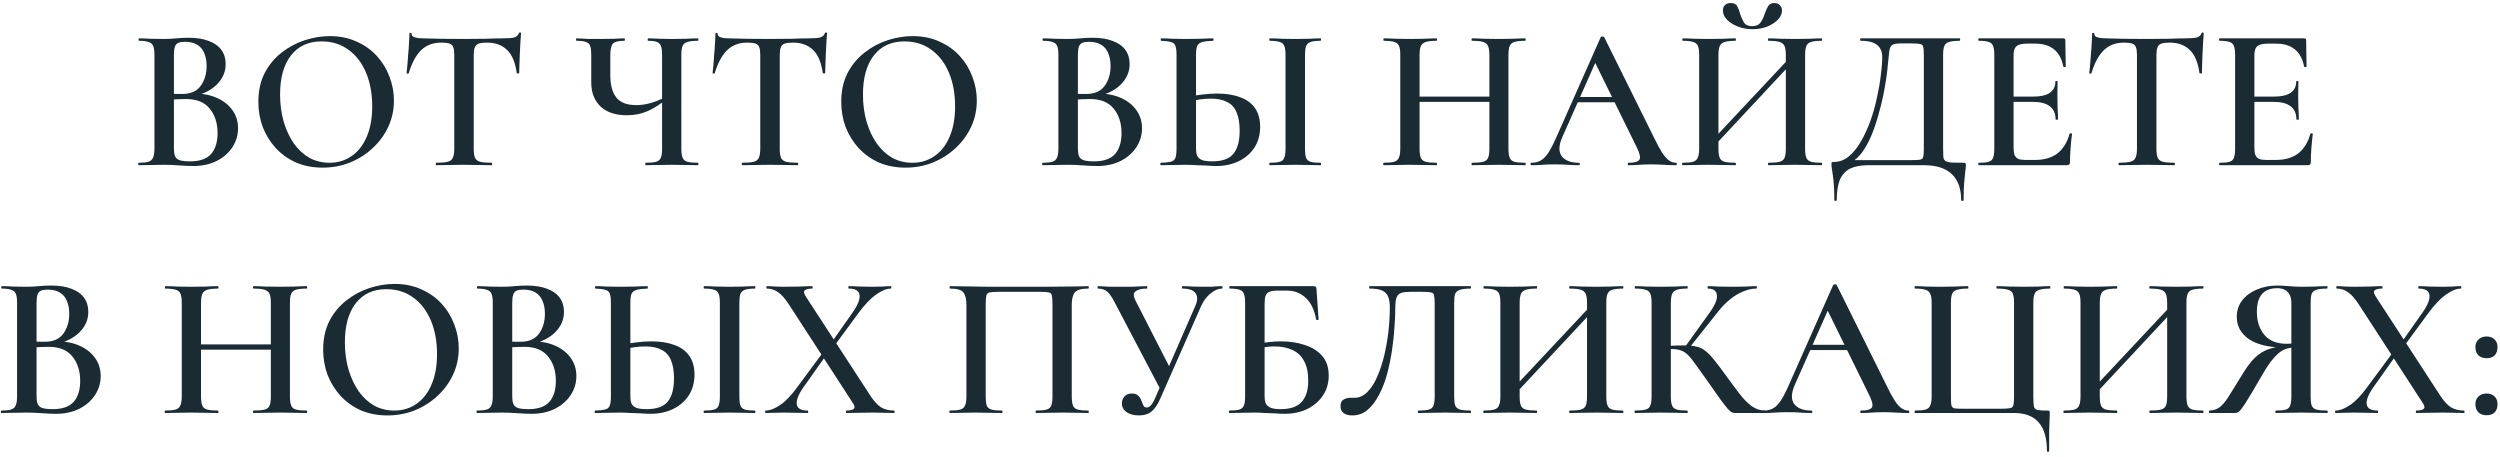
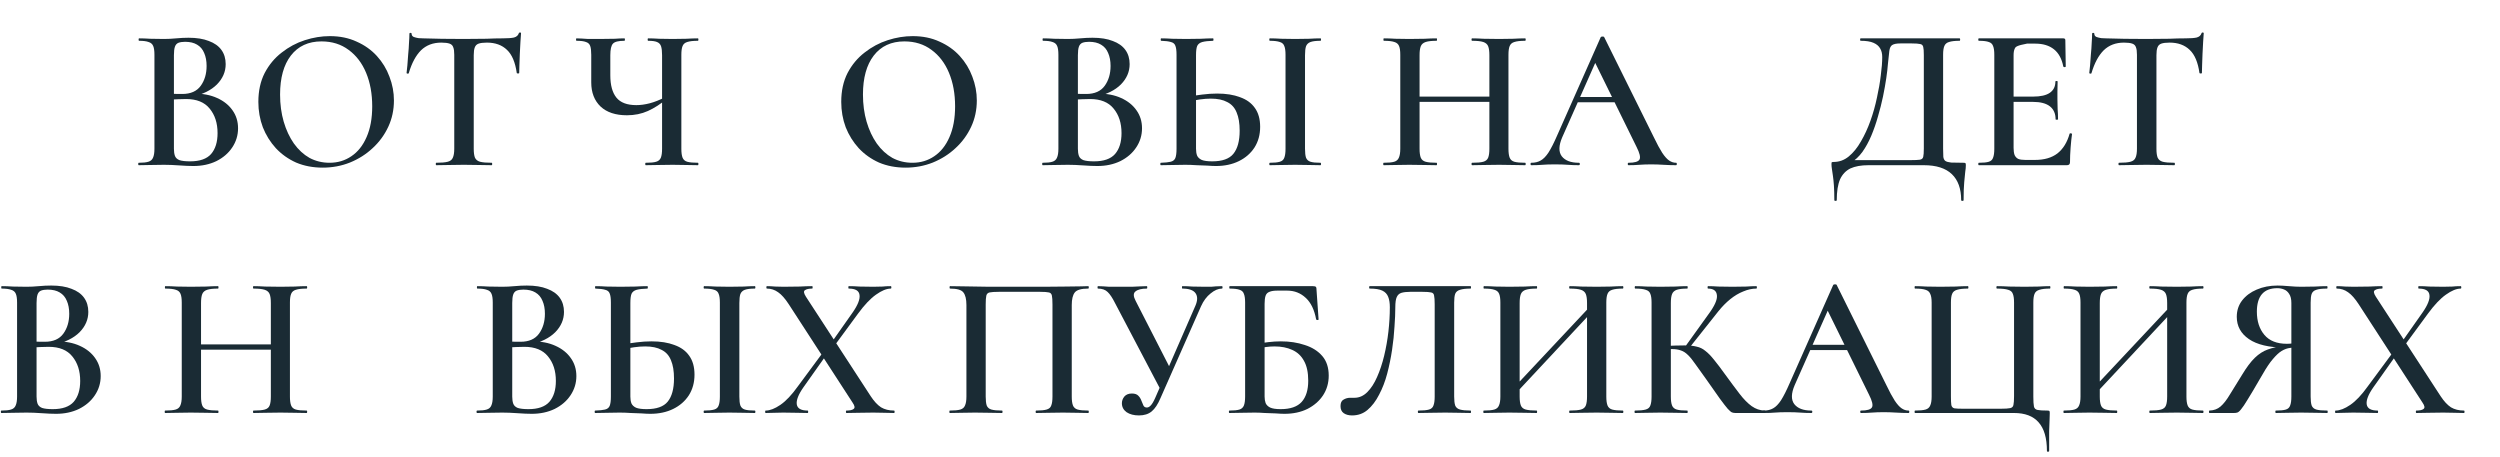
<svg xmlns="http://www.w3.org/2000/svg" width="454" height="83" viewBox="0 0 454 83" fill="none">
-   <path d="M451.558 75.406C450.944 75.406 450.453 75.234 450.084 74.89C449.716 74.521 449.531 74.017 449.531 73.379C449.531 72.814 449.716 72.359 450.084 72.015C450.453 71.646 450.944 71.462 451.558 71.462C452.197 71.462 452.689 71.646 453.033 72.015C453.377 72.359 453.549 72.814 453.549 73.379C453.549 74.017 453.377 74.521 453.033 74.89C452.689 75.234 452.197 75.406 451.558 75.406ZM451.558 65.049C450.944 65.049 450.453 64.877 450.084 64.533C449.716 64.165 449.531 63.661 449.531 63.022C449.531 62.457 449.716 62.002 450.084 61.658C450.453 61.29 450.944 61.105 451.558 61.105C452.197 61.105 452.689 61.29 453.033 61.658C453.377 62.002 453.549 62.457 453.549 63.022C453.549 63.661 453.377 64.165 453.033 64.533C452.689 64.877 452.197 65.049 451.558 65.049Z" fill="#1A2B34" />
  <path d="M438.826 75C438.753 75 438.716 74.927 438.716 74.779C438.716 74.632 438.753 74.558 438.826 74.558C439.441 74.558 439.871 74.46 440.116 74.263C440.387 74.067 440.325 73.686 439.932 73.121L428.359 55.282C427.671 54.225 427.02 53.488 426.406 53.071C425.791 52.628 425.116 52.407 424.379 52.407C424.305 52.407 424.268 52.333 424.268 52.186C424.268 52.039 424.305 51.965 424.379 51.965C424.845 51.965 425.349 51.989 425.89 52.039C426.43 52.063 426.934 52.075 427.401 52.075C428.433 52.075 429.391 52.063 430.276 52.039C431.16 51.989 431.934 51.965 432.598 51.965C432.647 51.965 432.671 52.039 432.671 52.186C432.671 52.333 432.647 52.407 432.598 52.407C431.983 52.407 431.541 52.505 431.271 52.702C431 52.874 431.062 53.267 431.455 53.881L443.212 71.941C443.827 72.875 444.453 73.55 445.092 73.968C445.755 74.361 446.542 74.558 447.451 74.558C447.524 74.558 447.561 74.632 447.561 74.779C447.561 74.927 447.524 75 447.451 75C446.935 75 446.357 74.988 445.719 74.963C445.08 74.939 444.404 74.927 443.691 74.927C442.659 74.927 441.75 74.939 440.964 74.963C440.202 74.988 439.49 75 438.826 75ZM424.157 75C424.084 75 424.047 74.927 424.047 74.779C424.047 74.632 424.084 74.558 424.157 74.558C424.919 74.558 425.804 74.214 426.811 73.526C427.819 72.838 428.875 71.72 429.981 70.172L434.883 63.538L435.472 64.017L431.013 70.319C430.079 71.646 429.674 72.691 429.797 73.452C429.919 74.189 430.583 74.558 431.787 74.558C431.836 74.558 431.86 74.632 431.86 74.779C431.86 74.927 431.836 75 431.787 75C431.074 75 430.411 74.988 429.797 74.963C429.182 74.939 428.359 74.927 427.327 74.927C426.664 74.927 426.123 74.939 425.705 74.963C425.288 74.988 424.772 75 424.157 75ZM436.136 63.464L435.546 62.985L439.932 56.756C440.89 55.38 441.308 54.311 441.185 53.55C441.087 52.788 440.436 52.407 439.232 52.407C439.183 52.407 439.158 52.333 439.158 52.186C439.158 52.039 439.183 51.965 439.232 51.965C439.92 51.965 440.571 51.989 441.185 52.039C441.824 52.063 442.659 52.075 443.691 52.075C444.379 52.075 444.932 52.063 445.35 52.039C445.768 51.989 446.271 51.965 446.861 51.965C446.935 51.965 446.972 52.039 446.972 52.186C446.972 52.333 446.935 52.407 446.861 52.407C446.099 52.407 445.203 52.776 444.171 53.513C443.163 54.225 442.082 55.368 440.927 56.941L436.136 63.464Z" fill="#1A2B34" />
  <path d="M422.636 74.558C422.685 74.558 422.71 74.632 422.71 74.779C422.71 74.927 422.685 75 422.636 75C421.972 75 421.235 74.988 420.424 74.963C419.638 74.939 418.79 74.927 417.881 74.927C416.972 74.927 416.137 74.939 415.375 74.963C414.613 74.988 413.925 75 413.311 75C413.237 75 413.201 74.927 413.201 74.779C413.201 74.632 413.237 74.558 413.311 74.558C414.122 74.558 414.724 74.497 415.117 74.374C415.51 74.251 415.768 74.005 415.891 73.637C416.038 73.268 416.112 72.728 416.112 72.015V62.875L417.328 63.059C416.665 63.059 416.063 63.12 415.522 63.243C414.982 63.366 414.454 63.624 413.938 64.017C413.446 64.41 412.906 64.988 412.316 65.749C411.751 66.511 411.112 67.531 410.399 68.808C409.466 70.43 408.729 71.671 408.188 72.531C407.672 73.391 407.267 73.993 406.972 74.337C406.701 74.681 406.468 74.877 406.271 74.927C406.099 74.976 405.903 75 405.682 75H401.222C401.173 75 401.148 74.927 401.148 74.779C401.148 74.632 401.173 74.558 401.222 74.558C402.033 74.534 402.709 74.288 403.249 73.821C403.814 73.33 404.38 72.605 404.945 71.647C405.534 70.688 406.271 69.496 407.156 68.071C407.967 66.72 408.741 65.688 409.478 64.975C410.215 64.263 411.001 63.759 411.837 63.464C412.697 63.145 413.643 62.948 414.675 62.875L414.933 63.133C412.058 63.108 409.883 62.592 408.409 61.585C406.935 60.577 406.198 59.226 406.198 57.53C406.198 56.4 406.517 55.417 407.156 54.582C407.819 53.722 408.704 53.059 409.81 52.592C410.94 52.1 412.205 51.855 413.606 51.855C414.122 51.855 414.81 51.891 415.67 51.965C416.53 52.039 417.267 52.076 417.881 52.076C418.79 52.076 419.638 52.063 420.424 52.039C421.211 51.99 421.936 51.965 422.599 51.965C422.648 51.965 422.673 52.039 422.673 52.186C422.673 52.334 422.648 52.407 422.599 52.407C421.714 52.407 421.063 52.481 420.646 52.629C420.228 52.751 419.945 52.997 419.798 53.366C419.675 53.71 419.614 54.238 419.614 54.95V72.015C419.614 72.728 419.675 73.268 419.798 73.637C419.945 74.005 420.228 74.251 420.646 74.374C421.063 74.497 421.727 74.558 422.636 74.558ZM409.847 56.609C409.847 58.329 410.301 59.73 411.21 60.811C412.119 61.892 413.483 62.432 415.301 62.432C415.621 62.432 415.989 62.408 416.407 62.359C416.825 62.309 417.156 62.248 417.402 62.174L416.112 62.58V55.024C416.112 54.312 415.977 53.759 415.707 53.366C415.461 52.972 415.142 52.702 414.749 52.555C414.38 52.407 413.987 52.334 413.569 52.334C411.087 52.334 409.847 53.759 409.847 56.609Z" fill="#1A2B34" />
  <path d="M379.735 72.383L379.035 71.72L395.252 54.434L395.915 55.061L379.735 72.383ZM374.796 75C374.747 75 374.723 74.927 374.723 74.779C374.723 74.632 374.747 74.558 374.796 74.558C375.656 74.558 376.295 74.496 376.713 74.374C377.131 74.251 377.413 74.005 377.561 73.636C377.733 73.268 377.819 72.727 377.819 72.015V54.95C377.819 54.238 377.745 53.709 377.597 53.365C377.45 52.997 377.167 52.751 376.75 52.628C376.332 52.481 375.693 52.407 374.833 52.407C374.784 52.407 374.76 52.333 374.76 52.186C374.76 52.039 374.784 51.965 374.833 51.965C375.472 51.965 376.185 51.989 376.971 52.039C377.757 52.063 378.58 52.075 379.44 52.075C380.497 52.075 381.431 52.063 382.241 52.039C383.052 51.989 383.777 51.965 384.416 51.965C384.465 51.965 384.49 52.039 384.49 52.186C384.49 52.333 384.465 52.407 384.416 52.407C383.556 52.407 382.893 52.481 382.426 52.628C381.983 52.776 381.689 53.034 381.541 53.402C381.394 53.771 381.32 54.311 381.32 55.024V72.015C381.32 72.727 381.394 73.268 381.541 73.636C381.689 74.005 381.983 74.251 382.426 74.374C382.893 74.496 383.556 74.558 384.416 74.558C384.465 74.558 384.49 74.632 384.49 74.779C384.49 74.927 384.465 75 384.416 75C383.753 75 383.015 74.988 382.205 74.963C381.418 74.939 380.497 74.927 379.44 74.927C378.58 74.927 377.745 74.939 376.934 74.963C376.123 74.988 375.411 75 374.796 75ZM390.424 75C390.35 75 390.313 74.927 390.313 74.779C390.313 74.632 390.35 74.558 390.424 74.558C391.333 74.558 392.008 74.496 392.451 74.374C392.893 74.251 393.188 74.005 393.335 73.636C393.483 73.268 393.556 72.727 393.556 72.015V55.024C393.556 54.311 393.483 53.771 393.335 53.402C393.188 53.034 392.893 52.776 392.451 52.628C392.008 52.481 391.333 52.407 390.424 52.407C390.35 52.407 390.313 52.333 390.313 52.186C390.313 52.039 390.35 51.965 390.424 51.965C391.038 51.965 391.738 51.989 392.524 52.039C393.335 52.063 394.269 52.075 395.325 52.075C396.185 52.075 397.033 52.063 397.869 52.039C398.704 51.989 399.429 51.965 400.043 51.965C400.117 51.965 400.154 52.039 400.154 52.186C400.154 52.333 400.117 52.407 400.043 52.407C399.208 52.407 398.569 52.481 398.127 52.628C397.709 52.751 397.426 52.997 397.279 53.365C397.131 53.709 397.058 54.238 397.058 54.95V72.015C397.058 72.727 397.131 73.268 397.279 73.636C397.426 74.005 397.709 74.251 398.127 74.374C398.569 74.496 399.208 74.558 400.043 74.558C400.117 74.558 400.154 74.632 400.154 74.779C400.154 74.927 400.117 75 400.043 75C399.429 75 398.704 74.988 397.869 74.963C397.033 74.939 396.185 74.927 395.325 74.927C394.269 74.927 393.335 74.939 392.524 74.963C391.738 74.988 391.038 75 390.424 75Z" fill="#1A2B34" />
  <path d="M371.722 81.892C371.722 79.558 371.218 77.826 370.211 76.696C369.228 75.565 367.741 75 365.751 75H347.765C347.716 75 347.691 74.927 347.691 74.779C347.691 74.632 347.716 74.558 347.765 74.558C348.625 74.558 349.264 74.496 349.682 74.374C350.099 74.251 350.382 74.005 350.529 73.636C350.701 73.268 350.787 72.727 350.787 72.015V54.95C350.787 54.238 350.701 53.709 350.529 53.365C350.382 52.997 350.099 52.751 349.682 52.628C349.264 52.481 348.625 52.407 347.765 52.407C347.716 52.407 347.691 52.333 347.691 52.186C347.691 52.039 347.716 51.965 347.765 51.965C348.379 51.965 349.08 51.989 349.866 52.039C350.652 52.063 351.475 52.075 352.335 52.075C353.343 52.075 354.264 52.063 355.1 52.039C355.96 51.989 356.721 51.965 357.385 51.965C357.434 51.965 357.458 52.039 357.458 52.186C357.458 52.333 357.434 52.407 357.385 52.407C356.525 52.407 355.861 52.481 355.394 52.628C354.952 52.751 354.657 52.997 354.51 53.365C354.362 53.709 354.289 54.238 354.289 54.95V71.941C354.289 72.703 354.313 73.243 354.362 73.563C354.436 73.882 354.62 74.079 354.915 74.153C355.235 74.202 355.751 74.226 356.463 74.226H363.355C364.142 74.226 364.707 74.189 365.051 74.116C365.395 74.042 365.591 73.845 365.641 73.526C365.714 73.207 365.751 72.678 365.751 71.941V54.95C365.751 54.238 365.677 53.709 365.53 53.365C365.407 52.997 365.125 52.751 364.682 52.628C364.24 52.481 363.564 52.407 362.655 52.407C362.581 52.407 362.545 52.333 362.545 52.186C362.545 52.039 362.581 51.965 362.655 51.965C363.319 51.965 364.068 51.989 364.903 52.039C365.763 52.063 366.685 52.075 367.668 52.075C368.552 52.075 369.388 52.063 370.174 52.039C370.96 51.989 371.66 51.965 372.275 51.965C372.324 51.965 372.348 52.039 372.348 52.186C372.348 52.333 372.324 52.407 372.275 52.407C371.439 52.407 370.8 52.481 370.358 52.628C369.916 52.751 369.621 52.997 369.474 53.365C369.326 53.709 369.253 54.238 369.253 54.95V72.015C369.253 72.85 369.289 73.452 369.363 73.821C369.437 74.165 369.658 74.374 370.026 74.447C370.395 74.521 370.985 74.558 371.796 74.558C371.992 74.558 372.115 74.582 372.164 74.632C372.213 74.681 372.238 74.804 372.238 75C372.238 75.393 372.226 75.823 372.201 76.29C372.176 76.757 372.152 77.42 372.127 78.28C372.127 79.14 372.127 80.344 372.127 81.892C372.127 81.991 372.054 82.04 371.906 82.04C371.783 82.04 371.722 81.991 371.722 81.892Z" fill="#1A2B34" />
  <path d="M328.342 63.574L328.895 62.616H336.488L336.746 63.574H328.342ZM346.586 74.558C346.685 74.558 346.734 74.631 346.734 74.779C346.734 74.926 346.685 75 346.586 75C345.849 75 345.087 74.975 344.301 74.926C343.539 74.877 342.802 74.852 342.09 74.852C341.279 74.852 340.566 74.877 339.952 74.926C339.362 74.975 338.699 75 337.962 75C337.864 75 337.814 74.926 337.814 74.779C337.814 74.631 337.864 74.558 337.962 74.558C339.068 74.558 339.731 74.361 339.952 73.968C340.173 73.575 339.989 72.801 339.399 71.646L331.696 55.982L333.207 53.513L325.91 69.951C325.271 71.449 325.246 72.592 325.836 73.378C326.45 74.164 327.482 74.558 328.932 74.558C329.055 74.558 329.116 74.631 329.116 74.779C329.116 74.926 329.055 75 328.932 75C328.195 75 327.519 74.975 326.905 74.926C326.291 74.877 325.517 74.852 324.583 74.852C323.649 74.852 322.9 74.877 322.335 74.926C321.794 74.975 321.118 75 320.308 75C320.209 75 320.16 74.926 320.16 74.779C320.16 74.631 320.209 74.558 320.308 74.558C320.971 74.558 321.536 74.422 322.003 74.152C322.494 73.882 322.974 73.391 323.44 72.678C323.907 71.941 324.423 70.921 324.988 69.619L332.913 51.743C332.962 51.67 333.072 51.633 333.244 51.633C333.416 51.633 333.514 51.67 333.539 51.743L342.569 69.951C343.134 71.13 343.638 72.064 344.08 72.752C344.522 73.415 344.94 73.882 345.333 74.152C345.726 74.422 346.144 74.558 346.586 74.558Z" fill="#1A2B34" />
  <path d="M315.146 75C314.925 75 314.716 74.963 314.519 74.89C314.347 74.816 314.089 74.595 313.745 74.226C313.426 73.858 312.959 73.256 312.345 72.42C311.73 71.56 310.883 70.356 309.802 68.808C309.015 67.703 308.364 66.793 307.848 66.081C307.357 65.368 306.915 64.828 306.521 64.459C306.128 64.066 305.711 63.796 305.268 63.648C304.826 63.476 304.273 63.39 303.61 63.39C303.364 63.39 303.118 63.403 302.873 63.427C302.627 63.452 302.369 63.476 302.099 63.501L302.062 62.837C303.708 62.764 304.998 62.727 305.932 62.727C306.816 62.727 307.541 62.801 308.106 62.948C308.696 63.071 309.224 63.329 309.691 63.722C310.182 64.091 310.711 64.631 311.276 65.344C311.841 66.032 312.529 66.941 313.34 68.071C314.323 69.423 315.183 70.577 315.92 71.536C316.657 72.494 317.382 73.231 318.094 73.747C318.807 74.263 319.593 74.533 320.453 74.558C320.527 74.558 320.564 74.632 320.564 74.779C320.564 74.927 320.527 75 320.453 75H315.146ZM296.939 75C296.865 75 296.828 74.927 296.828 74.779C296.828 74.632 296.865 74.558 296.939 74.558C297.774 74.558 298.413 74.496 298.855 74.374C299.298 74.251 299.58 74.005 299.703 73.636C299.85 73.268 299.924 72.727 299.924 72.015V54.95C299.924 54.238 299.85 53.709 299.703 53.365C299.58 52.997 299.298 52.751 298.855 52.628C298.438 52.481 297.811 52.407 296.976 52.407C296.902 52.407 296.865 52.333 296.865 52.186C296.865 52.039 296.902 51.965 296.976 51.965C297.59 51.965 298.278 51.989 299.04 52.039C299.826 52.063 300.649 52.075 301.509 52.075C302.467 52.075 303.364 52.063 304.199 52.039C305.035 51.989 305.772 51.965 306.411 51.965C306.46 51.965 306.485 52.039 306.485 52.186C306.485 52.333 306.46 52.407 306.411 52.407C305.575 52.407 304.937 52.481 304.494 52.628C304.077 52.776 303.794 53.034 303.647 53.402C303.499 53.771 303.425 54.311 303.425 55.024V72.015C303.425 72.727 303.499 73.268 303.647 73.636C303.794 74.005 304.077 74.251 304.494 74.374C304.912 74.496 305.551 74.558 306.411 74.558C306.46 74.558 306.485 74.632 306.485 74.779C306.485 74.927 306.46 75 306.411 75C305.747 75 304.998 74.988 304.163 74.963C303.352 74.939 302.467 74.927 301.509 74.927C300.649 74.927 299.826 74.939 299.04 74.963C298.253 74.988 297.553 75 296.939 75ZM306.669 63.317L306.005 62.985L310.244 57.088C311.374 55.565 311.89 54.41 311.792 53.623C311.718 52.812 311.178 52.407 310.17 52.407C310.121 52.407 310.096 52.333 310.096 52.186C310.096 52.039 310.121 51.965 310.17 51.965C310.76 51.965 311.399 51.989 312.087 52.039C312.799 52.063 313.647 52.075 314.63 52.075C315.686 52.075 316.522 52.063 317.136 52.039C317.775 51.989 318.377 51.965 318.942 51.965C319.016 51.965 319.053 52.039 319.053 52.186C319.053 52.333 319.016 52.407 318.942 52.407C318.18 52.407 317.394 52.579 316.583 52.923C315.772 53.242 314.986 53.709 314.224 54.324C313.463 54.938 312.738 55.675 312.05 56.535L306.669 63.317Z" fill="#1A2B34" />
  <path d="M274.384 72.383L273.683 71.72L289.9 54.434L290.564 55.061L274.384 72.383ZM269.445 75C269.396 75 269.371 74.927 269.371 74.779C269.371 74.632 269.396 74.558 269.445 74.558C270.305 74.558 270.944 74.496 271.361 74.374C271.779 74.251 272.062 74.005 272.209 73.636C272.381 73.268 272.467 72.727 272.467 72.015V54.95C272.467 54.238 272.393 53.709 272.246 53.365C272.098 52.997 271.816 52.751 271.398 52.628C270.981 52.481 270.342 52.407 269.482 52.407C269.433 52.407 269.408 52.333 269.408 52.186C269.408 52.039 269.433 51.965 269.482 51.965C270.121 51.965 270.833 51.989 271.619 52.039C272.406 52.063 273.229 52.075 274.089 52.075C275.145 52.075 276.079 52.063 276.89 52.039C277.701 51.989 278.426 51.965 279.064 51.965C279.114 51.965 279.138 52.039 279.138 52.186C279.138 52.333 279.114 52.407 279.064 52.407C278.204 52.407 277.541 52.481 277.074 52.628C276.632 52.776 276.337 53.034 276.19 53.402C276.042 53.771 275.968 54.311 275.968 55.024V72.015C275.968 72.727 276.042 73.268 276.19 73.636C276.337 74.005 276.632 74.251 277.074 74.374C277.541 74.496 278.204 74.558 279.064 74.558C279.114 74.558 279.138 74.632 279.138 74.779C279.138 74.927 279.114 75 279.064 75C278.401 75 277.664 74.988 276.853 74.963C276.067 74.939 275.145 74.927 274.089 74.927C273.229 74.927 272.393 74.939 271.582 74.963C270.772 74.988 270.059 75 269.445 75ZM285.072 75C284.998 75 284.961 74.927 284.961 74.779C284.961 74.632 284.998 74.558 285.072 74.558C285.981 74.558 286.657 74.496 287.099 74.374C287.541 74.251 287.836 74.005 287.984 73.636C288.131 73.268 288.205 72.727 288.205 72.015V55.024C288.205 54.311 288.131 53.771 287.984 53.402C287.836 53.034 287.541 52.776 287.099 52.628C286.657 52.481 285.981 52.407 285.072 52.407C284.998 52.407 284.961 52.333 284.961 52.186C284.961 52.039 284.998 51.965 285.072 51.965C285.686 51.965 286.387 51.989 287.173 52.039C287.984 52.063 288.917 52.075 289.974 52.075C290.834 52.075 291.682 52.063 292.517 52.039C293.352 51.989 294.077 51.965 294.692 51.965C294.765 51.965 294.802 52.039 294.802 52.186C294.802 52.333 294.765 52.407 294.692 52.407C293.856 52.407 293.217 52.481 292.775 52.628C292.357 52.751 292.075 52.997 291.927 53.365C291.78 53.709 291.706 54.238 291.706 54.95V72.015C291.706 72.727 291.78 73.268 291.927 73.636C292.075 74.005 292.357 74.251 292.775 74.374C293.217 74.496 293.856 74.558 294.692 74.558C294.765 74.558 294.802 74.632 294.802 74.779C294.802 74.927 294.765 75 294.692 75C294.077 75 293.352 74.988 292.517 74.963C291.682 74.939 290.834 74.927 289.974 74.927C288.917 74.927 287.984 74.939 287.173 74.963C286.387 74.988 285.686 75 285.072 75Z" fill="#1A2B34" />
  <path d="M245.538 75.442C244.924 75.442 244.42 75.307 244.027 75.037C243.634 74.767 243.438 74.337 243.438 73.747C243.438 73.157 243.622 72.764 243.99 72.568C244.359 72.347 244.764 72.236 245.207 72.236C245.329 72.236 245.452 72.236 245.575 72.236C245.723 72.236 245.858 72.236 245.981 72.236C246.841 72.236 247.615 71.892 248.303 71.204C248.991 70.516 249.58 69.607 250.072 68.477C250.588 67.322 251.018 66.032 251.362 64.607C251.706 63.181 251.964 61.719 252.136 60.221C252.308 58.697 252.394 57.223 252.394 55.798C252.394 55.036 252.295 54.41 252.099 53.918C251.902 53.402 251.546 53.021 251.03 52.776C250.514 52.53 249.752 52.407 248.745 52.407C248.671 52.407 248.634 52.333 248.634 52.186C248.634 52.039 248.671 51.965 248.745 51.965C248.892 51.965 249.322 51.965 250.035 51.965C250.747 51.965 251.632 51.965 252.688 51.965C253.77 51.965 254.924 51.965 256.153 51.965C257.406 51.965 258.647 51.965 259.876 51.965C261.129 51.965 262.283 51.965 263.34 51.965C264.397 51.965 265.257 51.965 265.92 51.965C266.583 51.965 266.964 51.965 267.063 51.965C267.112 51.965 267.136 52.039 267.136 52.186C267.136 52.333 267.112 52.407 267.063 52.407C266.227 52.407 265.588 52.481 265.146 52.628C264.704 52.751 264.409 52.997 264.261 53.365C264.139 53.709 264.077 54.238 264.077 54.95V72.015C264.077 72.727 264.139 73.268 264.261 73.636C264.409 74.005 264.704 74.251 265.146 74.374C265.588 74.496 266.227 74.558 267.063 74.558C267.112 74.558 267.136 74.632 267.136 74.779C267.136 74.927 267.112 75 267.063 75C266.448 75 265.736 74.988 264.925 74.963C264.139 74.939 263.315 74.927 262.455 74.927C261.522 74.927 260.637 74.939 259.802 74.963C258.991 74.988 258.254 75 257.59 75C257.517 75 257.48 74.927 257.48 74.779C257.48 74.632 257.517 74.558 257.59 74.558C258.45 74.558 259.089 74.496 259.507 74.374C259.925 74.251 260.195 74.005 260.318 73.636C260.465 73.268 260.539 72.727 260.539 72.015V55.282C260.539 54.52 260.502 53.98 260.428 53.66C260.379 53.341 260.195 53.157 259.876 53.107C259.581 53.034 259.065 52.997 258.328 52.997H256.079C255.44 52.997 254.912 53.058 254.494 53.181C254.101 53.304 253.819 53.562 253.647 53.955C253.475 54.324 253.389 54.938 253.389 55.798C253.389 56.781 253.34 57.948 253.241 59.299C253.168 60.651 253.02 62.063 252.799 63.538C252.578 65.012 252.283 66.45 251.915 67.85C251.546 69.251 251.055 70.528 250.44 71.683C249.851 72.838 249.15 73.759 248.339 74.447C247.553 75.111 246.619 75.442 245.538 75.442Z" fill="#1A2B34" />
  <path d="M233.263 75.148C232.845 75.148 232.317 75.123 231.678 75.074C231.039 75.049 230.376 75.025 229.688 75C229.024 74.951 228.41 74.927 227.845 74.927C226.985 74.927 226.162 74.939 225.375 74.963C224.589 74.988 223.889 75 223.275 75C223.201 75 223.164 74.927 223.164 74.779C223.164 74.632 223.201 74.558 223.275 74.558C224.085 74.558 224.687 74.496 225.081 74.374C225.474 74.251 225.744 74.005 225.891 73.636C226.039 73.268 226.113 72.727 226.113 72.015V54.95C226.113 54.238 226.039 53.709 225.891 53.365C225.769 52.997 225.511 52.751 225.117 52.628C224.724 52.481 224.122 52.407 223.311 52.407C223.262 52.407 223.238 52.333 223.238 52.186C223.238 52.039 223.262 51.965 223.311 51.965H238.423C238.718 51.965 238.902 52.014 238.976 52.112C239.049 52.186 239.086 52.395 239.086 52.739L239.455 58.009C239.455 58.083 239.393 58.12 239.27 58.12C239.148 58.12 239.062 58.083 239.012 58.009C238.693 56.265 238.066 54.962 237.133 54.102C236.199 53.218 235.069 52.776 233.742 52.776H231.973C231.358 52.776 230.879 52.849 230.535 52.997C230.191 53.12 229.958 53.353 229.835 53.697C229.712 54.041 229.651 54.532 229.651 55.171V72.015C229.651 72.457 229.712 72.85 229.835 73.194C229.983 73.538 230.253 73.808 230.646 74.005C231.064 74.202 231.702 74.3 232.562 74.3C234.332 74.3 235.609 73.858 236.396 72.973C237.182 72.088 237.575 70.811 237.575 69.14C237.575 67.641 237.317 66.437 236.801 65.528C236.31 64.619 235.597 63.956 234.663 63.538C233.754 63.12 232.685 62.911 231.457 62.911C230.941 62.911 230.413 62.948 229.872 63.022C229.331 63.096 228.754 63.194 228.14 63.317L227.992 62.543C228.729 62.346 229.491 62.211 230.277 62.137C231.088 62.039 231.862 61.99 232.599 61.99C234.196 61.99 235.646 62.211 236.948 62.653C238.275 63.071 239.332 63.734 240.118 64.644C240.904 65.553 241.297 66.744 241.297 68.219C241.297 69.545 240.953 70.737 240.265 71.794C239.577 72.826 238.632 73.649 237.428 74.263C236.224 74.853 234.835 75.148 233.263 75.148Z" fill="#1A2B34" />
  <path d="M206.831 75.442C205.922 75.442 205.173 75.246 204.583 74.853C204.018 74.435 203.735 73.894 203.735 73.231C203.735 72.789 203.883 72.383 204.178 72.015C204.497 71.646 204.952 71.462 205.541 71.462C206.082 71.462 206.475 71.597 206.721 71.867C206.966 72.113 207.151 72.408 207.274 72.752C207.396 73.071 207.519 73.366 207.642 73.636C207.765 73.882 207.974 74.005 208.269 74.005C208.514 74.005 208.748 73.882 208.969 73.636C209.215 73.391 209.485 72.936 209.78 72.273L217.077 55.54C217.495 54.582 217.507 53.82 217.114 53.255C216.721 52.69 215.923 52.407 214.719 52.407C214.669 52.407 214.645 52.333 214.645 52.186C214.645 52.039 214.669 51.965 214.719 51.965C215.357 51.965 215.959 51.989 216.525 52.039C217.09 52.063 217.839 52.075 218.773 52.075C219.264 52.075 219.657 52.075 219.952 52.075C220.247 52.051 220.53 52.026 220.8 52.002C221.095 51.977 221.463 51.965 221.906 51.965C221.979 51.965 222.016 52.039 222.016 52.186C222.016 52.333 221.979 52.407 221.906 52.407C221.242 52.407 220.554 52.702 219.842 53.292C219.129 53.857 218.552 54.631 218.109 55.614L210.738 72.31C210.271 73.415 209.743 74.214 209.153 74.705C208.563 75.197 207.79 75.442 206.831 75.442ZM210.812 70.872L202.482 55.024C202.015 54.09 201.573 53.427 201.155 53.034C200.738 52.616 200.148 52.407 199.386 52.407C199.337 52.407 199.312 52.333 199.312 52.186C199.312 52.039 199.337 51.965 199.386 51.965C199.779 51.965 200.111 51.977 200.381 52.002C200.676 52.026 201.02 52.051 201.413 52.075C201.831 52.075 202.421 52.075 203.182 52.075C204.165 52.075 204.964 52.075 205.578 52.075C206.217 52.051 206.733 52.026 207.126 52.002C207.544 51.977 207.925 51.965 208.269 51.965C208.318 51.965 208.342 52.039 208.342 52.186C208.342 52.333 208.318 52.407 208.269 52.407C207.31 52.407 206.622 52.579 206.205 52.923C205.787 53.242 205.799 53.82 206.242 54.655L212.618 67.113L210.812 70.872Z" fill="#1A2B34" />
  <path d="M197.616 74.558C197.69 74.558 197.727 74.632 197.727 74.779C197.727 74.927 197.69 75 197.616 75C197.002 75 196.302 74.988 195.515 74.963C194.729 74.939 193.906 74.927 193.046 74.927C192.088 74.927 191.203 74.939 190.392 74.963C189.581 74.988 188.844 75 188.181 75C188.107 75 188.07 74.927 188.07 74.779C188.07 74.632 188.107 74.558 188.181 74.558C189.016 74.558 189.643 74.496 190.061 74.374C190.503 74.251 190.785 74.005 190.908 73.636C191.056 73.268 191.129 72.727 191.129 72.015V55.282C191.129 54.52 191.093 53.98 191.019 53.66C190.945 53.341 190.761 53.157 190.466 53.107C190.171 53.034 189.655 52.997 188.918 52.997H181.362C180.601 52.997 180.048 53.034 179.704 53.107C179.384 53.181 179.188 53.378 179.114 53.697C179.04 54.017 179.004 54.545 179.004 55.282V72.015C179.004 72.727 179.065 73.268 179.188 73.636C179.335 74.005 179.618 74.251 180.036 74.374C180.478 74.496 181.117 74.558 181.952 74.558C182.026 74.558 182.063 74.632 182.063 74.779C182.063 74.927 182.026 75 181.952 75C181.289 75 180.552 74.988 179.741 74.963C178.93 74.939 178.033 74.927 177.05 74.927C176.19 74.927 175.367 74.939 174.581 74.963C173.795 74.988 173.094 75 172.48 75C172.431 75 172.406 74.927 172.406 74.779C172.406 74.632 172.431 74.558 172.48 74.558C173.34 74.558 173.979 74.496 174.396 74.374C174.814 74.251 175.097 74.005 175.244 73.636C175.416 73.268 175.502 72.727 175.502 72.015V55.392C175.502 54.336 175.318 53.574 174.949 53.107C174.605 52.641 173.795 52.407 172.517 52.407C172.468 52.407 172.443 52.333 172.443 52.186C172.443 52.039 172.468 51.965 172.517 51.965C172.959 51.965 173.807 51.977 175.06 52.002C176.338 52.026 177.861 52.051 179.63 52.075C181.424 52.075 183.279 52.075 185.195 52.075C186.743 52.075 188.218 52.075 189.618 52.075C191.043 52.051 192.333 52.039 193.488 52.039C194.643 52.014 195.577 52.002 196.289 52.002C197.026 51.977 197.469 51.965 197.616 51.965C197.69 51.965 197.727 52.039 197.727 52.186C197.727 52.333 197.69 52.407 197.616 52.407C196.363 52.407 195.552 52.641 195.184 53.107C194.815 53.574 194.631 54.336 194.631 55.392V72.015C194.631 72.727 194.704 73.268 194.852 73.636C194.999 74.005 195.282 74.251 195.7 74.374C196.142 74.496 196.781 74.558 197.616 74.558Z" fill="#1A2B34" />
  <path d="M153.729 75C153.655 75 153.618 74.927 153.618 74.779C153.618 74.632 153.655 74.558 153.729 74.558C154.343 74.558 154.773 74.46 155.019 74.263C155.289 74.067 155.228 73.686 154.834 73.121L143.261 55.282C142.573 54.225 141.922 53.488 141.308 53.071C140.694 52.628 140.018 52.407 139.281 52.407C139.207 52.407 139.17 52.333 139.17 52.186C139.17 52.039 139.207 51.965 139.281 51.965C139.748 51.965 140.251 51.989 140.792 52.039C141.333 52.063 141.836 52.075 142.303 52.075C143.335 52.075 144.293 52.063 145.178 52.039C146.063 51.989 146.837 51.965 147.5 51.965C147.549 51.965 147.574 52.039 147.574 52.186C147.574 52.333 147.549 52.407 147.5 52.407C146.886 52.407 146.443 52.505 146.173 52.702C145.903 52.874 145.964 53.267 146.357 53.881L158.115 71.941C158.729 72.875 159.355 73.55 159.994 73.968C160.658 74.361 161.444 74.558 162.353 74.558C162.427 74.558 162.464 74.632 162.464 74.779C162.464 74.927 162.427 75 162.353 75C161.837 75 161.26 74.988 160.621 74.963C159.982 74.939 159.306 74.927 158.594 74.927C157.562 74.927 156.653 74.939 155.866 74.963C155.105 74.988 154.392 75 153.729 75ZM139.06 75C138.986 75 138.949 74.927 138.949 74.779C138.949 74.632 138.986 74.558 139.06 74.558C139.821 74.558 140.706 74.214 141.713 73.526C142.721 72.838 143.777 71.72 144.883 70.172L149.785 63.538L150.375 64.017L145.915 70.319C144.981 71.646 144.576 72.691 144.699 73.452C144.822 74.189 145.485 74.558 146.689 74.558C146.738 74.558 146.763 74.632 146.763 74.779C146.763 74.927 146.738 75 146.689 75C145.977 75 145.313 74.988 144.699 74.963C144.085 74.939 143.261 74.927 142.229 74.927C141.566 74.927 141.025 74.939 140.608 74.963C140.19 74.988 139.674 75 139.06 75ZM151.038 63.464L150.448 62.985L154.834 56.756C155.793 55.38 156.21 54.311 156.087 53.55C155.989 52.788 155.338 52.407 154.134 52.407C154.085 52.407 154.06 52.333 154.06 52.186C154.06 52.039 154.085 51.965 154.134 51.965C154.822 51.965 155.473 51.989 156.087 52.039C156.726 52.063 157.562 52.075 158.594 52.075C159.282 52.075 159.835 52.063 160.252 52.039C160.67 51.989 161.174 51.965 161.763 51.965C161.837 51.965 161.874 52.039 161.874 52.186C161.874 52.333 161.837 52.407 161.763 52.407C161.002 52.407 160.105 52.776 159.073 53.513C158.065 54.225 156.984 55.368 155.829 56.941L151.038 63.464Z" fill="#1A2B34" />
  <path d="M118.087 75.148C117.669 75.148 117.141 75.123 116.502 75.074C115.888 75.049 115.237 75.025 114.549 75C113.861 74.951 113.185 74.927 112.522 74.927C111.809 74.927 111.047 74.939 110.237 74.963C109.426 74.988 108.713 75 108.099 75C108.025 75 107.988 74.927 107.988 74.779C107.988 74.632 108.025 74.558 108.099 74.558C108.885 74.533 109.475 74.472 109.868 74.374C110.286 74.275 110.568 74.054 110.716 73.71C110.863 73.342 110.937 72.776 110.937 72.015V54.95C110.937 54.188 110.863 53.636 110.716 53.292C110.593 52.948 110.323 52.727 109.905 52.628C109.512 52.505 108.922 52.432 108.136 52.407C108.087 52.407 108.062 52.333 108.062 52.186C108.062 52.039 108.087 51.965 108.136 51.965C108.775 51.965 109.45 51.989 110.163 52.039C110.875 52.063 111.711 52.075 112.669 52.075C113.627 52.075 114.524 52.063 115.36 52.039C116.195 51.989 116.932 51.965 117.571 51.965C117.62 51.965 117.645 52.039 117.645 52.186C117.645 52.333 117.62 52.407 117.571 52.407C116.736 52.432 116.084 52.505 115.618 52.628C115.175 52.751 114.868 52.984 114.696 53.328C114.549 53.672 114.475 54.238 114.475 55.024V72.015C114.475 72.482 114.536 72.887 114.659 73.231C114.807 73.575 115.089 73.845 115.507 74.042C115.925 74.214 116.564 74.3 117.424 74.3C119.242 74.3 120.519 73.845 121.257 72.936C122.018 72.002 122.399 70.602 122.399 68.735C122.399 67.383 122.215 66.278 121.846 65.418C121.502 64.558 120.937 63.931 120.151 63.538C119.389 63.12 118.394 62.911 117.166 62.911C116.551 62.911 115.888 62.96 115.175 63.059C114.463 63.157 113.726 63.292 112.964 63.464L112.816 62.653C113.701 62.432 114.622 62.272 115.581 62.174C116.539 62.051 117.448 61.99 118.308 61.99C119.93 61.99 121.318 62.211 122.473 62.653C123.652 63.071 124.549 63.722 125.163 64.607C125.802 65.491 126.122 66.634 126.122 68.034C126.122 69.459 125.778 70.713 125.09 71.794C124.402 72.85 123.456 73.673 122.252 74.263C121.048 74.853 119.66 75.148 118.087 75.148ZM134.267 72.015C134.267 72.727 134.328 73.268 134.451 73.636C134.599 74.005 134.869 74.251 135.262 74.374C135.655 74.496 136.257 74.558 137.068 74.558C137.142 74.558 137.179 74.632 137.179 74.779C137.179 74.927 137.142 75 137.068 75C136.454 75 135.766 74.988 135.004 74.963C134.242 74.939 133.395 74.927 132.461 74.927C131.601 74.927 130.778 74.939 129.992 74.963C129.205 74.988 128.505 75 127.891 75C127.817 75 127.78 74.927 127.78 74.779C127.78 74.632 127.817 74.558 127.891 74.558C128.677 74.558 129.279 74.496 129.697 74.374C130.114 74.251 130.385 74.005 130.508 73.636C130.655 73.268 130.729 72.727 130.729 72.015V54.95C130.729 54.238 130.655 53.709 130.508 53.365C130.385 52.997 130.114 52.751 129.697 52.628C129.279 52.481 128.677 52.407 127.891 52.407C127.817 52.407 127.78 52.333 127.78 52.186C127.78 52.039 127.817 51.965 127.891 51.965C128.505 51.965 129.205 51.989 129.992 52.039C130.778 52.063 131.601 52.075 132.461 52.075C133.395 52.075 134.242 52.063 135.004 52.039C135.79 51.989 136.478 51.965 137.068 51.965C137.142 51.965 137.179 52.039 137.179 52.186C137.179 52.333 137.142 52.407 137.068 52.407C136.282 52.407 135.68 52.481 135.262 52.628C134.869 52.776 134.599 53.034 134.451 53.402C134.328 53.771 134.267 54.311 134.267 55.024V72.015Z" fill="#1A2B34" />
  <path d="M96.302 62.58L96.708 61.99C98.305 61.99 99.693 62.26 100.872 62.801C102.076 63.341 103.01 64.091 103.673 65.049C104.337 65.983 104.669 67.064 104.669 68.293C104.669 69.57 104.312 70.737 103.6 71.794C102.912 72.826 101.953 73.649 100.725 74.263C99.496 74.853 98.108 75.148 96.56 75.148C95.848 75.148 94.988 75.111 93.98 75.037C92.973 74.963 92.051 74.927 91.216 74.927C90.356 74.927 89.533 74.939 88.746 74.963C87.96 74.988 87.26 75 86.646 75C86.572 75 86.535 74.927 86.535 74.779C86.535 74.632 86.572 74.558 86.646 74.558C87.407 74.558 87.985 74.497 88.378 74.374C88.796 74.251 89.078 74.005 89.226 73.637C89.398 73.268 89.484 72.728 89.484 72.015V54.95C89.484 54.238 89.41 53.71 89.263 53.366C89.115 52.997 88.832 52.751 88.415 52.629C88.022 52.481 87.444 52.407 86.683 52.407C86.633 52.407 86.609 52.334 86.609 52.186C86.609 52.039 86.633 51.965 86.683 51.965C87.297 51.965 87.985 51.99 88.746 52.039C89.533 52.063 90.356 52.076 91.216 52.076C91.904 52.076 92.641 52.039 93.427 51.965C94.214 51.891 94.963 51.855 95.676 51.855C97.15 51.855 98.378 52.051 99.361 52.444C100.369 52.813 101.13 53.353 101.646 54.066C102.162 54.778 102.42 55.638 102.42 56.646C102.42 58.022 101.892 59.25 100.835 60.331C99.779 61.388 98.268 62.138 96.302 62.58ZM95.049 52.592C94.558 52.592 94.152 52.653 93.833 52.776C93.538 52.899 93.329 53.132 93.206 53.476C93.083 53.82 93.022 54.336 93.022 55.024V62.248L91.695 61.99C92.506 62.015 93.169 62.039 93.685 62.064C94.201 62.064 94.484 62.064 94.533 62.064C96.056 62.064 97.174 61.572 97.887 60.59C98.6 59.607 98.956 58.403 98.956 56.978C98.956 56.068 98.808 55.282 98.513 54.619C98.243 53.955 97.813 53.452 97.224 53.108C96.658 52.764 95.934 52.592 95.049 52.592ZM95.97 74.3C97.715 74.3 98.98 73.858 99.767 72.973C100.553 72.064 100.946 70.799 100.946 69.177C100.946 67.359 100.467 65.872 99.509 64.717C98.575 63.563 97.15 62.985 95.233 62.985C94.865 62.985 94.373 62.998 93.759 63.022C93.145 63.022 92.506 63.083 91.843 63.206L93.022 62.764V72.015C93.022 72.531 93.083 72.961 93.206 73.305C93.329 73.649 93.599 73.907 94.017 74.079C94.459 74.226 95.11 74.3 95.97 74.3Z" fill="#1A2B34" />
-   <path d="M70.371 75.443C68.602 75.443 66.993 75.135 65.543 74.521C64.118 73.882 62.889 73.01 61.857 71.904C60.85 70.799 60.063 69.533 59.498 68.108C58.958 66.659 58.688 65.123 58.688 63.501C58.688 61.511 59.068 59.766 59.83 58.267C60.616 56.769 61.648 55.528 62.926 54.545C64.204 53.538 65.604 52.788 67.128 52.297C68.651 51.805 70.162 51.56 71.661 51.56C73.479 51.56 75.101 51.891 76.526 52.555C77.976 53.194 79.204 54.066 80.212 55.172C81.219 56.277 81.981 57.53 82.497 58.931C83.037 60.331 83.308 61.769 83.308 63.243C83.308 64.963 82.964 66.56 82.276 68.034C81.588 69.509 80.642 70.799 79.438 71.904C78.258 73.01 76.882 73.882 75.31 74.521C73.762 75.135 72.116 75.443 70.371 75.443ZM71.624 74.558C73.098 74.558 74.413 74.165 75.568 73.379C76.747 72.592 77.669 71.438 78.332 69.914C79.02 68.366 79.364 66.499 79.364 64.312C79.364 62.027 78.995 60 78.258 58.231C77.521 56.462 76.465 55.073 75.089 54.066C73.713 53.034 72.066 52.518 70.15 52.518C67.766 52.518 65.911 53.378 64.585 55.098C63.282 56.793 62.631 59.152 62.631 62.174C62.631 63.943 62.852 65.59 63.295 67.113C63.737 68.612 64.351 69.926 65.137 71.057C65.948 72.187 66.894 73.059 67.975 73.674C69.081 74.263 70.297 74.558 71.624 74.558Z" fill="#1A2B34" />
  <path d="M49.186 55.024C49.186 54.311 49.112 53.771 48.965 53.402C48.818 53.034 48.523 52.776 48.08 52.628C47.638 52.481 46.962 52.407 46.053 52.407C45.98 52.407 45.943 52.333 45.943 52.186C45.943 52.039 45.98 51.965 46.053 51.965C46.668 51.965 47.368 51.989 48.154 52.039C48.965 52.063 49.899 52.075 50.955 52.075C51.815 52.075 52.663 52.063 53.498 52.039C54.334 51.989 55.059 51.965 55.673 51.965C55.747 51.965 55.783 52.039 55.783 52.186C55.783 52.333 55.747 52.407 55.673 52.407C54.813 52.407 54.162 52.481 53.719 52.628C53.302 52.751 53.019 52.997 52.872 53.365C52.724 53.709 52.651 54.238 52.651 54.95V72.015C52.651 72.727 52.724 73.268 52.872 73.636C53.019 74.005 53.302 74.251 53.719 74.374C54.162 74.496 54.813 74.558 55.673 74.558C55.747 74.558 55.783 74.632 55.783 74.779C55.783 74.927 55.747 75 55.673 75C55.059 75 54.334 74.988 53.498 74.963C52.663 74.939 51.815 74.927 50.955 74.927C49.899 74.927 48.965 74.939 48.154 74.963C47.368 74.988 46.668 75 46.053 75C45.98 75 45.943 74.927 45.943 74.779C45.943 74.632 45.98 74.558 46.053 74.558C46.962 74.558 47.638 74.496 48.08 74.374C48.523 74.251 48.818 74.005 48.965 73.636C49.112 73.268 49.186 72.727 49.186 72.015V55.024ZM34.628 63.501V62.543H50.771V63.501H34.628ZM33.006 72.015V54.95C33.006 54.238 32.932 53.709 32.785 53.365C32.638 52.997 32.355 52.751 31.937 52.628C31.52 52.481 30.881 52.407 30.021 52.407C29.972 52.407 29.947 52.333 29.947 52.186C29.947 52.039 29.972 51.965 30.021 51.965C30.66 51.965 31.372 51.989 32.158 52.039C32.945 52.063 33.768 52.075 34.628 52.075C35.684 52.075 36.618 52.063 37.429 52.039C38.24 51.989 38.965 51.965 39.603 51.965C39.653 51.965 39.677 52.039 39.677 52.186C39.677 52.333 39.653 52.407 39.603 52.407C38.719 52.407 38.055 52.481 37.613 52.628C37.171 52.776 36.876 53.034 36.729 53.402C36.581 53.771 36.508 54.311 36.508 55.024V72.015C36.508 72.727 36.581 73.268 36.729 73.636C36.876 74.005 37.171 74.251 37.613 74.374C38.08 74.496 38.743 74.558 39.603 74.558C39.653 74.558 39.677 74.632 39.677 74.779C39.677 74.927 39.653 75 39.603 75C38.94 75 38.203 74.988 37.392 74.963C36.606 74.939 35.684 74.927 34.628 74.927C33.768 74.927 32.932 74.939 32.121 74.963C31.311 74.988 30.598 75 29.984 75C29.935 75 29.91 74.927 29.91 74.779C29.91 74.632 29.935 74.558 29.984 74.558C30.844 74.558 31.483 74.496 31.9 74.374C32.318 74.251 32.601 74.005 32.748 73.636C32.92 73.268 33.006 72.727 33.006 72.015Z" fill="#1A2B34" />
  <path d="M9.919 62.58L10.325 61.99C11.922 61.99 13.31 62.26 14.489 62.801C15.694 63.341 16.627 64.091 17.291 65.049C17.954 65.983 18.286 67.064 18.286 68.293C18.286 69.57 17.93 70.737 17.217 71.794C16.529 72.826 15.571 73.649 14.342 74.263C13.114 74.853 11.725 75.148 10.177 75.148C9.465 75.148 8.605 75.111 7.597 75.037C6.59 74.963 5.669 74.927 4.833 74.927C3.973 74.927 3.15 74.939 2.364 74.963C1.577 74.988 0.877 75 0.263 75C0.189 75 0.152 74.927 0.152 74.779C0.152 74.632 0.189 74.558 0.263 74.558C1.025 74.558 1.602 74.497 1.995 74.374C2.413 74.251 2.695 74.005 2.843 73.637C3.015 73.268 3.101 72.728 3.101 72.015V54.95C3.101 54.238 3.027 53.71 2.88 53.366C2.732 52.997 2.45 52.751 2.032 52.629C1.639 52.481 1.061 52.407 0.3 52.407C0.251 52.407 0.226 52.334 0.226 52.186C0.226 52.039 0.251 51.965 0.3 51.965C0.914 51.965 1.602 51.99 2.364 52.039C3.15 52.063 3.973 52.076 4.833 52.076C5.521 52.076 6.258 52.039 7.045 51.965C7.831 51.891 8.58 51.855 9.293 51.855C10.767 51.855 11.996 52.051 12.978 52.444C13.986 52.813 14.748 53.353 15.264 54.066C15.78 54.778 16.038 55.638 16.038 56.646C16.038 58.022 15.509 59.25 14.453 60.331C13.396 61.388 11.885 62.138 9.919 62.58ZM8.666 52.592C8.175 52.592 7.769 52.653 7.45 52.776C7.155 52.899 6.946 53.132 6.823 53.476C6.701 53.82 6.639 54.336 6.639 55.024V62.248L5.312 61.99C6.123 62.015 6.787 62.039 7.303 62.064C7.819 62.064 8.101 62.064 8.15 62.064C9.674 62.064 10.792 61.572 11.504 60.59C12.217 59.607 12.573 58.403 12.573 56.978C12.573 56.068 12.426 55.282 12.131 54.619C11.86 53.955 11.43 53.452 10.841 53.108C10.276 52.764 9.551 52.592 8.666 52.592ZM9.588 74.3C11.332 74.3 12.598 73.858 13.384 72.973C14.17 72.064 14.563 70.799 14.563 69.177C14.563 67.359 14.084 65.872 13.126 64.717C12.192 63.563 10.767 62.985 8.85 62.985C8.482 62.985 7.99 62.998 7.376 63.022C6.762 63.022 6.123 63.083 5.46 63.206L6.639 62.764V72.015C6.639 72.531 6.701 72.961 6.823 73.305C6.946 73.649 7.217 73.907 7.634 74.079C8.076 74.226 8.728 74.3 9.588 74.3Z" fill="#1A2B34" />
-   <path d="M419.091 30H403.095C403.021 30 402.984 29.927 402.984 29.779C402.984 29.632 403.021 29.558 403.095 29.558C403.906 29.558 404.508 29.497 404.901 29.374C405.294 29.251 405.552 29.005 405.675 28.637C405.822 28.268 405.896 27.727 405.896 27.015V9.95C405.896 9.238 405.822 8.709 405.675 8.365C405.552 7.997 405.294 7.751 404.901 7.628C404.508 7.481 403.906 7.407 403.095 7.407C403.021 7.407 402.984 7.333 402.984 7.186C402.984 7.039 403.021 6.965 403.095 6.965H418.427C418.673 6.965 418.796 7.075 418.796 7.297L418.87 12.088C418.87 12.137 418.808 12.174 418.685 12.198C418.562 12.198 418.476 12.162 418.427 12.088C418.157 10.687 417.592 9.643 416.732 8.955C415.872 8.267 414.742 7.923 413.341 7.923H411.83C411.216 7.923 410.724 7.997 410.356 8.144C410.012 8.267 409.766 8.488 409.619 8.808C409.471 9.103 409.397 9.508 409.397 10.024V26.867C409.397 27.383 409.459 27.813 409.582 28.157C409.729 28.477 409.95 28.71 410.245 28.858C410.54 28.98 410.958 29.042 411.498 29.042H413.304C414.975 29.042 416.326 28.649 417.358 27.863C418.39 27.052 419.128 25.86 419.57 24.287C419.594 24.214 419.668 24.189 419.791 24.214C419.938 24.238 420.012 24.275 420.012 24.324C419.914 25.012 419.828 25.835 419.754 26.794C419.68 27.752 419.644 28.637 419.644 29.447C419.644 29.816 419.459 30 419.091 30ZM417.027 21.671C417.027 20.639 416.683 19.852 415.995 19.312C415.307 18.771 414.275 18.501 412.899 18.501H407.739V17.543H412.936C414.312 17.543 415.331 17.309 415.995 16.842C416.658 16.375 416.99 15.7 416.99 14.815C416.99 14.742 417.051 14.705 417.174 14.705C417.322 14.705 417.395 14.742 417.395 14.815C417.395 15.602 417.383 16.216 417.358 16.658C417.358 17.1 417.358 17.555 417.358 18.022C417.358 18.611 417.371 19.201 417.395 19.791C417.444 20.356 417.469 20.983 417.469 21.671C417.469 21.72 417.395 21.744 417.248 21.744C417.1 21.744 417.027 21.72 417.027 21.671Z" fill="#1A2B34" />
  <path d="M385.713 7.738C384.214 7.738 382.985 8.205 382.027 9.139C381.093 10.073 380.356 11.449 379.816 13.267C379.816 13.341 379.742 13.377 379.594 13.377C379.472 13.353 379.41 13.316 379.41 13.267C379.459 12.923 379.508 12.456 379.558 11.866C379.607 11.252 379.656 10.589 379.705 9.876C379.779 9.163 379.828 8.475 379.852 7.812C379.902 7.124 379.926 6.571 379.926 6.154C379.926 6.031 379.988 5.969 380.11 5.969C380.258 5.969 380.332 6.031 380.332 6.154C380.332 6.399 380.454 6.583 380.7 6.706C380.97 6.805 381.265 6.878 381.585 6.927C381.904 6.952 382.174 6.964 382.396 6.964C384.509 7.038 386.978 7.075 389.804 7.075C391.548 7.075 392.924 7.063 393.932 7.038C394.964 6.989 395.959 6.964 396.917 6.964C397.802 6.964 398.465 6.915 398.907 6.817C399.374 6.694 399.669 6.436 399.792 6.043C399.816 5.945 399.89 5.896 400.013 5.896C400.136 5.896 400.197 5.945 400.197 6.043C400.173 6.436 400.136 6.977 400.087 7.665C400.038 8.328 400.001 9.041 399.976 9.802C399.952 10.539 399.927 11.227 399.902 11.866C399.878 12.48 399.866 12.947 399.866 13.267C399.866 13.316 399.792 13.341 399.644 13.341C399.522 13.341 399.448 13.316 399.423 13.267C399.153 11.326 398.563 9.925 397.654 9.065C396.745 8.181 395.529 7.738 394.005 7.738C393.342 7.738 392.838 7.8 392.494 7.923C392.15 8.045 391.917 8.279 391.794 8.623C391.671 8.942 391.61 9.409 391.61 10.023V27.014C391.61 27.727 391.683 28.267 391.831 28.636C392.003 29.005 392.31 29.25 392.752 29.373C393.219 29.496 393.919 29.557 394.853 29.557C394.927 29.557 394.964 29.631 394.964 29.779C394.964 29.926 394.927 30 394.853 30C394.19 30 393.428 29.987 392.568 29.963C391.733 29.938 390.811 29.926 389.804 29.926C388.845 29.926 387.949 29.938 387.113 29.963C386.278 29.987 385.504 30 384.791 30C384.742 30 384.717 29.926 384.717 29.779C384.717 29.631 384.742 29.557 384.791 29.557C385.725 29.557 386.425 29.496 386.892 29.373C387.359 29.25 387.666 29.005 387.813 28.636C387.985 28.267 388.071 27.727 388.071 27.014V9.95C388.071 9.335 388.01 8.881 387.887 8.586C387.789 8.267 387.568 8.045 387.224 7.923C386.88 7.8 386.376 7.738 385.713 7.738Z" fill="#1A2B34" />
-   <path d="M375.36 30H359.364C359.291 30 359.254 29.927 359.254 29.779C359.254 29.632 359.291 29.558 359.364 29.558C360.175 29.558 360.777 29.497 361.17 29.374C361.564 29.251 361.822 29.005 361.944 28.637C362.092 28.268 362.166 27.727 362.166 27.015V9.95C362.166 9.238 362.092 8.709 361.944 8.365C361.822 7.997 361.564 7.751 361.17 7.628C360.777 7.481 360.175 7.407 359.364 7.407C359.291 7.407 359.254 7.333 359.254 7.186C359.254 7.039 359.291 6.965 359.364 6.965H374.697C374.942 6.965 375.065 7.075 375.065 7.297L375.139 12.088C375.139 12.137 375.078 12.174 374.955 12.198C374.832 12.198 374.746 12.162 374.697 12.088C374.426 10.687 373.861 9.643 373.001 8.955C372.141 8.267 371.011 7.923 369.611 7.923H368.099C367.485 7.923 366.994 7.997 366.625 8.144C366.281 8.267 366.036 8.488 365.888 8.808C365.741 9.103 365.667 9.508 365.667 10.024V26.867C365.667 27.383 365.728 27.813 365.851 28.157C365.999 28.477 366.22 28.71 366.515 28.858C366.81 28.98 367.227 29.042 367.768 29.042H369.574C371.245 29.042 372.596 28.649 373.628 27.863C374.66 27.052 375.397 25.86 375.839 24.287C375.864 24.214 375.938 24.189 376.06 24.214C376.208 24.238 376.282 24.275 376.282 24.324C376.183 25.012 376.097 25.835 376.024 26.794C375.95 27.752 375.913 28.637 375.913 29.447C375.913 29.816 375.729 30 375.36 30ZM373.296 21.671C373.296 20.639 372.952 19.852 372.264 19.312C371.576 18.771 370.544 18.501 369.168 18.501H364.008V17.543H369.205C370.581 17.543 371.601 17.309 372.264 16.842C372.928 16.375 373.259 15.7 373.259 14.815C373.259 14.742 373.321 14.705 373.444 14.705C373.591 14.705 373.665 14.742 373.665 14.815C373.665 15.602 373.653 16.216 373.628 16.658C373.628 17.1 373.628 17.555 373.628 18.022C373.628 18.611 373.64 19.201 373.665 19.791C373.714 20.356 373.739 20.983 373.739 21.671C373.739 21.72 373.665 21.744 373.517 21.744C373.37 21.744 373.296 21.72 373.296 21.671Z" fill="#1A2B34" />
+   <path d="M375.36 30H359.364C359.291 30 359.254 29.927 359.254 29.779C359.254 29.632 359.291 29.558 359.364 29.558C360.175 29.558 360.777 29.497 361.17 29.374C361.564 29.251 361.822 29.005 361.944 28.637C362.092 28.268 362.166 27.727 362.166 27.015V9.95C362.166 9.238 362.092 8.709 361.944 8.365C361.822 7.997 361.564 7.751 361.17 7.628C360.777 7.481 360.175 7.407 359.364 7.407C359.291 7.407 359.254 7.333 359.254 7.186C359.254 7.039 359.291 6.965 359.364 6.965H374.697C374.942 6.965 375.065 7.075 375.065 7.297L375.139 12.088C375.139 12.137 375.078 12.174 374.955 12.198C374.832 12.198 374.746 12.162 374.697 12.088C374.426 10.687 373.861 9.643 373.001 8.955C372.141 8.267 371.011 7.923 369.611 7.923H368.099C366.281 8.267 366.036 8.488 365.888 8.808C365.741 9.103 365.667 9.508 365.667 10.024V26.867C365.667 27.383 365.728 27.813 365.851 28.157C365.999 28.477 366.22 28.71 366.515 28.858C366.81 28.98 367.227 29.042 367.768 29.042H369.574C371.245 29.042 372.596 28.649 373.628 27.863C374.66 27.052 375.397 25.86 375.839 24.287C375.864 24.214 375.938 24.189 376.06 24.214C376.208 24.238 376.282 24.275 376.282 24.324C376.183 25.012 376.097 25.835 376.024 26.794C375.95 27.752 375.913 28.637 375.913 29.447C375.913 29.816 375.729 30 375.36 30ZM373.296 21.671C373.296 20.639 372.952 19.852 372.264 19.312C371.576 18.771 370.544 18.501 369.168 18.501H364.008V17.543H369.205C370.581 17.543 371.601 17.309 372.264 16.842C372.928 16.375 373.259 15.7 373.259 14.815C373.259 14.742 373.321 14.705 373.444 14.705C373.591 14.705 373.665 14.742 373.665 14.815C373.665 15.602 373.653 16.216 373.628 16.658C373.628 17.1 373.628 17.555 373.628 18.022C373.628 18.611 373.64 19.201 373.665 19.791C373.714 20.356 373.739 20.983 373.739 21.671C373.739 21.72 373.665 21.744 373.517 21.744C373.37 21.744 373.296 21.72 373.296 21.671Z" fill="#1A2B34" />
  <path d="M356.554 29.558C356.776 29.558 356.898 29.582 356.923 29.632C356.972 29.656 356.997 29.779 356.997 30C356.997 30.369 356.96 30.774 356.886 31.216C356.837 31.683 356.776 32.31 356.702 33.096C356.628 33.882 356.591 34.964 356.591 36.34C356.591 36.438 356.518 36.487 356.37 36.487C356.223 36.487 356.149 36.438 356.149 36.34C356.149 34.276 355.584 32.703 354.454 31.622C353.323 30.541 351.628 30 349.367 30H339.306C337.979 30 336.885 30.197 336.025 30.59C335.19 31.008 334.563 31.671 334.146 32.58C333.752 33.514 333.556 34.767 333.556 36.34C333.556 36.438 333.482 36.487 333.335 36.487C333.187 36.487 333.114 36.438 333.114 36.34C333.114 35.307 333.089 34.435 333.04 33.723C332.991 33.01 332.929 32.408 332.856 31.917C332.782 31.425 332.721 31.008 332.671 30.664C332.622 30.344 332.598 30.074 332.598 29.853C332.598 29.632 332.61 29.509 332.635 29.484C332.684 29.435 332.807 29.41 333.003 29.41C334.01 29.41 334.92 29.079 335.73 28.415C336.566 27.727 337.303 26.818 337.942 25.688C338.605 24.558 339.183 23.305 339.674 21.929C340.166 20.553 340.559 19.152 340.854 17.727C341.173 16.302 341.406 14.95 341.554 13.673C341.726 12.395 341.812 11.289 341.812 10.356C341.812 9.741 341.689 9.225 341.443 8.808C341.198 8.365 340.792 8.021 340.227 7.776C339.662 7.53 338.888 7.407 337.905 7.407C337.831 7.407 337.794 7.333 337.794 7.186C337.794 7.039 337.831 6.965 337.905 6.965C338.052 6.965 338.47 6.965 339.158 6.965C339.846 6.965 340.718 6.965 341.775 6.965C342.831 6.965 343.974 6.965 345.203 6.965C346.431 6.965 347.647 6.965 348.851 6.965C350.055 6.965 351.173 6.965 352.205 6.965C353.237 6.965 354.073 6.965 354.712 6.965C355.375 6.965 355.756 6.965 355.854 6.965C355.928 6.965 355.965 7.039 355.965 7.186C355.965 7.333 355.928 7.407 355.854 7.407C355.019 7.407 354.38 7.481 353.938 7.628C353.52 7.751 353.237 7.997 353.09 8.365C352.942 8.709 352.869 9.238 352.869 9.95V27.015C352.869 27.629 352.881 28.12 352.906 28.489C352.955 28.833 353.078 29.079 353.274 29.226C353.495 29.374 353.852 29.472 354.343 29.521C354.859 29.546 355.596 29.558 356.554 29.558ZM349.367 26.941V10.024C349.367 9.287 349.331 8.783 349.257 8.513C349.183 8.218 348.999 8.046 348.704 7.997C348.409 7.923 347.893 7.886 347.156 7.886H345.129C344.416 7.886 343.913 7.985 343.618 8.181C343.347 8.353 343.175 8.709 343.102 9.25C343.028 9.791 342.942 10.589 342.844 11.646C342.795 12.334 342.696 13.181 342.549 14.189C342.401 15.196 342.205 16.302 341.959 17.506C341.714 18.685 341.406 19.901 341.038 21.155C340.694 22.383 340.288 23.55 339.822 24.656C339.355 25.762 338.814 26.744 338.2 27.605C337.586 28.44 336.885 29.091 336.099 29.558L335.952 29.079H346.972C347.758 29.079 348.311 29.054 348.63 29.005C348.974 28.956 349.183 28.784 349.257 28.489C349.331 28.194 349.367 27.678 349.367 26.941Z" fill="#1A2B34" />
-   <path d="M310.485 27.383L309.785 26.72L326.002 9.434L326.665 10.061L310.485 27.383ZM305.546 30C305.497 30 305.473 29.926 305.473 29.779C305.473 29.632 305.497 29.558 305.546 29.558C306.406 29.558 307.045 29.496 307.463 29.374C307.881 29.251 308.163 29.005 308.311 28.636C308.483 28.268 308.569 27.727 308.569 27.015V9.95C308.569 9.238 308.495 8.709 308.347 8.365C308.2 7.997 307.917 7.751 307.5 7.628C307.082 7.481 306.443 7.407 305.583 7.407C305.534 7.407 305.51 7.333 305.51 7.186C305.51 7.039 305.534 6.965 305.583 6.965C306.222 6.965 306.935 6.989 307.721 7.039C308.507 7.063 309.33 7.075 310.19 7.075C311.247 7.075 312.181 7.063 312.991 7.039C313.802 6.989 314.527 6.965 315.166 6.965C315.215 6.965 315.24 7.039 315.24 7.186C315.24 7.333 315.215 7.407 315.166 7.407C314.306 7.407 313.643 7.481 313.176 7.628C312.733 7.776 312.439 8.034 312.291 8.402C312.144 8.771 312.07 9.311 312.07 10.024V27.015C312.07 27.727 312.144 28.268 312.291 28.636C312.439 29.005 312.733 29.251 313.176 29.374C313.643 29.496 314.306 29.558 315.166 29.558C315.215 29.558 315.24 29.632 315.24 29.779C315.24 29.926 315.215 30 315.166 30C314.503 30 313.765 29.988 312.955 29.963C312.168 29.939 311.247 29.926 310.19 29.926C309.33 29.926 308.495 29.939 307.684 29.963C306.873 29.988 306.161 30 305.546 30ZM321.174 30C321.1 30 321.063 29.926 321.063 29.779C321.063 29.632 321.1 29.558 321.174 29.558C322.083 29.558 322.758 29.496 323.201 29.374C323.643 29.251 323.938 29.005 324.085 28.636C324.233 28.268 324.306 27.727 324.306 27.015V10.024C324.306 9.311 324.233 8.771 324.085 8.402C323.938 8.034 323.643 7.776 323.201 7.628C322.758 7.481 322.083 7.407 321.174 7.407C321.1 7.407 321.063 7.333 321.063 7.186C321.063 7.039 321.1 6.965 321.174 6.965C321.788 6.965 322.488 6.989 323.274 7.039C324.085 7.063 325.019 7.075 326.075 7.075C326.935 7.075 327.783 7.063 328.619 7.039C329.454 6.989 330.179 6.965 330.793 6.965C330.867 6.965 330.904 7.039 330.904 7.186C330.904 7.333 330.867 7.407 330.793 7.407C329.958 7.407 329.319 7.481 328.877 7.628C328.459 7.751 328.176 7.997 328.029 8.365C327.881 8.709 327.808 9.238 327.808 9.95V27.015C327.808 27.727 327.881 28.268 328.029 28.636C328.176 29.005 328.459 29.251 328.877 29.374C329.319 29.496 329.958 29.558 330.793 29.558C330.867 29.558 330.904 29.632 330.904 29.779C330.904 29.926 330.867 30 330.793 30C330.179 30 329.454 29.988 328.619 29.963C327.783 29.939 326.935 29.926 326.075 29.926C325.019 29.926 324.085 29.939 323.274 29.963C322.488 29.988 321.788 30 321.174 30ZM318.188 4.753C318.901 4.753 319.417 4.52 319.736 4.053C320.056 3.586 320.301 3.07 320.473 2.505C320.645 2.014 320.842 1.571 321.063 1.178C321.284 0.761 321.665 0.552 322.206 0.552C322.648 0.552 322.992 0.687 323.238 0.957C323.483 1.203 323.606 1.522 323.606 1.915C323.606 2.53 323.348 3.095 322.832 3.611C322.316 4.127 321.653 4.545 320.842 4.864C320.031 5.159 319.159 5.306 318.225 5.306C317.316 5.306 316.444 5.147 315.608 4.827C314.797 4.508 314.134 4.09 313.618 3.574C313.127 3.058 312.881 2.505 312.881 1.915C312.881 1.498 313.004 1.166 313.249 0.92C313.495 0.675 313.851 0.552 314.318 0.552C314.908 0.552 315.301 0.761 315.498 1.178C315.719 1.571 315.891 2.026 316.014 2.542C316.186 3.083 316.407 3.586 316.677 4.053C316.972 4.52 317.476 4.753 318.188 4.753Z" fill="#1A2B34" />
  <path d="M286.124 18.574L286.676 17.616H294.269L294.527 18.574H286.124ZM304.368 29.558C304.466 29.558 304.515 29.631 304.515 29.779C304.515 29.926 304.466 30 304.368 30C303.63 30 302.869 29.975 302.082 29.926C301.321 29.877 300.584 29.852 299.871 29.852C299.06 29.852 298.348 29.877 297.733 29.926C297.144 29.975 296.48 30 295.743 30C295.645 30 295.596 29.926 295.596 29.779C295.596 29.631 295.645 29.558 295.743 29.558C296.849 29.558 297.512 29.361 297.733 28.968C297.955 28.575 297.77 27.801 297.181 26.646L289.477 10.982L290.989 8.512L283.691 24.951C283.052 26.449 283.028 27.592 283.617 28.378C284.232 29.164 285.264 29.558 286.713 29.558C286.836 29.558 286.898 29.631 286.898 29.779C286.898 29.926 286.836 30 286.713 30C285.976 30 285.3 29.975 284.686 29.926C284.072 29.877 283.298 29.852 282.364 29.852C281.43 29.852 280.681 29.877 280.116 29.926C279.575 29.975 278.9 30 278.089 30C277.991 30 277.941 29.926 277.941 29.779C277.941 29.631 277.991 29.558 278.089 29.558C278.752 29.558 279.317 29.422 279.784 29.152C280.276 28.882 280.755 28.39 281.222 27.678C281.688 26.941 282.204 25.921 282.77 24.619L290.694 6.743C290.743 6.67 290.853 6.633 291.025 6.633C291.197 6.633 291.296 6.67 291.32 6.743L300.35 24.951C300.915 26.13 301.419 27.064 301.861 27.752C302.304 28.415 302.721 28.882 303.114 29.152C303.508 29.422 303.925 29.558 304.368 29.558Z" fill="#1A2B34" />
  <path d="M270.471 10.024C270.471 9.311 270.398 8.771 270.25 8.402C270.103 8.034 269.808 7.776 269.366 7.628C268.923 7.481 268.248 7.407 267.339 7.407C267.265 7.407 267.228 7.333 267.228 7.186C267.228 7.039 267.265 6.965 267.339 6.965C267.953 6.965 268.653 6.989 269.439 7.039C270.25 7.063 271.184 7.075 272.24 7.075C273.1 7.075 273.948 7.063 274.784 7.039C275.619 6.989 276.344 6.965 276.958 6.965C277.032 6.965 277.069 7.039 277.069 7.186C277.069 7.333 277.032 7.407 276.958 7.407C276.098 7.407 275.447 7.481 275.005 7.628C274.587 7.751 274.304 7.997 274.157 8.365C274.01 8.709 273.936 9.238 273.936 9.95V27.015C273.936 27.727 274.01 28.268 274.157 28.637C274.304 29.005 274.587 29.251 275.005 29.374C275.447 29.497 276.098 29.558 276.958 29.558C277.032 29.558 277.069 29.632 277.069 29.779C277.069 29.927 277.032 30 276.958 30C276.344 30 275.619 29.988 274.784 29.963C273.948 29.939 273.1 29.927 272.24 29.927C271.184 29.927 270.25 29.939 269.439 29.963C268.653 29.988 267.953 30 267.339 30C267.265 30 267.228 29.927 267.228 29.779C267.228 29.632 267.265 29.558 267.339 29.558C268.248 29.558 268.923 29.497 269.366 29.374C269.808 29.251 270.103 29.005 270.25 28.637C270.398 28.268 270.471 27.727 270.471 27.015V10.024ZM255.913 18.501V17.543H272.056V18.501H255.913ZM254.291 27.015V9.95C254.291 9.238 254.218 8.709 254.07 8.365C253.923 7.997 253.64 7.751 253.222 7.628C252.805 7.481 252.166 7.407 251.306 7.407C251.257 7.407 251.232 7.333 251.232 7.186C251.232 7.039 251.257 6.965 251.306 6.965C251.945 6.965 252.657 6.989 253.444 7.039C254.23 7.063 255.053 7.075 255.913 7.075C256.97 7.075 257.903 7.063 258.714 7.039C259.525 6.989 260.25 6.965 260.889 6.965C260.938 6.965 260.962 7.039 260.962 7.186C260.962 7.333 260.938 7.407 260.889 7.407C260.004 7.407 259.341 7.481 258.898 7.628C258.456 7.776 258.161 8.034 258.014 8.402C257.866 8.771 257.793 9.311 257.793 10.024V27.015C257.793 27.727 257.866 28.268 258.014 28.637C258.161 29.005 258.456 29.251 258.898 29.374C259.365 29.497 260.029 29.558 260.889 29.558C260.938 29.558 260.962 29.632 260.962 29.779C260.962 29.927 260.938 30 260.889 30C260.225 30 259.488 29.988 258.677 29.963C257.891 29.939 256.97 29.927 255.913 29.927C255.053 29.927 254.218 29.939 253.407 29.963C252.596 29.988 251.883 30 251.269 30C251.22 30 251.195 29.927 251.195 29.779C251.195 29.632 251.22 29.558 251.269 29.558C252.129 29.558 252.768 29.497 253.186 29.374C253.603 29.251 253.886 29.005 254.033 28.637C254.205 28.268 254.291 27.727 254.291 27.015Z" fill="#1A2B34" />
  <path d="M220.81 30.148C220.392 30.148 219.864 30.123 219.225 30.074C218.611 30.049 217.959 30.025 217.271 30C216.583 29.951 215.908 29.927 215.244 29.927C214.532 29.927 213.77 29.939 212.959 29.963C212.148 29.988 211.436 30 210.822 30C210.748 30 210.711 29.927 210.711 29.779C210.711 29.632 210.748 29.558 210.822 29.558C211.608 29.533 212.197 29.472 212.591 29.374C213.008 29.275 213.291 29.054 213.438 28.71C213.586 28.342 213.659 27.776 213.659 27.015V9.95C213.659 9.189 213.586 8.636 213.438 8.292C213.315 7.948 213.045 7.727 212.627 7.628C212.234 7.505 211.645 7.432 210.858 7.407C210.809 7.407 210.785 7.333 210.785 7.186C210.785 7.039 210.809 6.965 210.858 6.965C211.497 6.965 212.173 6.989 212.885 7.039C213.598 7.063 214.433 7.075 215.392 7.075C216.35 7.075 217.247 7.063 218.082 7.039C218.918 6.989 219.655 6.965 220.294 6.965C220.343 6.965 220.367 7.039 220.367 7.186C220.367 7.333 220.343 7.407 220.294 7.407C219.458 7.432 218.807 7.505 218.34 7.628C217.898 7.751 217.591 7.985 217.419 8.329C217.271 8.673 217.198 9.238 217.198 10.024V27.015C217.198 27.482 217.259 27.887 217.382 28.231C217.529 28.575 217.812 28.845 218.23 29.042C218.647 29.214 219.286 29.3 220.146 29.3C221.964 29.3 223.242 28.845 223.979 27.936C224.741 27.003 225.122 25.602 225.122 23.735C225.122 22.383 224.938 21.277 224.569 20.418C224.225 19.558 223.66 18.931 222.874 18.538C222.112 18.12 221.117 17.911 219.888 17.911C219.274 17.911 218.611 17.96 217.898 18.059C217.185 18.157 216.448 18.292 215.687 18.464L215.539 17.653C216.424 17.432 217.345 17.272 218.303 17.174C219.262 17.051 220.171 16.99 221.031 16.99C222.652 16.99 224.041 17.211 225.196 17.653C226.375 18.071 227.272 18.722 227.886 19.607C228.525 20.491 228.844 21.634 228.844 23.034C228.844 24.459 228.5 25.712 227.812 26.794C227.124 27.85 226.178 28.673 224.974 29.263C223.77 29.853 222.382 30.148 220.81 30.148ZM236.99 27.015C236.99 27.727 237.051 28.268 237.174 28.637C237.321 29.005 237.592 29.251 237.985 29.374C238.378 29.497 238.98 29.558 239.791 29.558C239.864 29.558 239.901 29.632 239.901 29.779C239.901 29.927 239.864 30 239.791 30C239.176 30 238.488 29.988 237.727 29.963C236.965 29.939 236.117 29.927 235.184 29.927C234.324 29.927 233.501 29.939 232.714 29.963C231.928 29.988 231.228 30 230.613 30C230.54 30 230.503 29.927 230.503 29.779C230.503 29.632 230.54 29.558 230.613 29.558C231.4 29.558 232.002 29.497 232.419 29.374C232.837 29.251 233.107 29.005 233.23 28.637C233.378 28.268 233.451 27.727 233.451 27.015V9.95C233.451 9.238 233.378 8.709 233.23 8.365C233.107 7.997 232.837 7.751 232.419 7.628C232.002 7.481 231.4 7.407 230.613 7.407C230.54 7.407 230.503 7.333 230.503 7.186C230.503 7.039 230.54 6.965 230.613 6.965C231.228 6.965 231.928 6.989 232.714 7.039C233.501 7.063 234.324 7.075 235.184 7.075C236.117 7.075 236.965 7.063 237.727 7.039C238.513 6.989 239.201 6.965 239.791 6.965C239.864 6.965 239.901 7.039 239.901 7.186C239.901 7.333 239.864 7.407 239.791 7.407C239.004 7.407 238.402 7.481 237.985 7.628C237.592 7.776 237.321 8.034 237.174 8.402C237.051 8.771 236.99 9.311 236.99 10.024V27.015Z" fill="#1A2B34" />
  <path d="M199.025 17.58L199.43 16.99C201.027 16.99 202.416 17.26 203.595 17.801C204.799 18.341 205.733 19.091 206.396 20.049C207.06 20.983 207.391 22.064 207.391 23.293C207.391 24.57 207.035 25.737 206.322 26.794C205.634 27.826 204.676 28.649 203.448 29.263C202.219 29.853 200.831 30.148 199.283 30.148C198.57 30.148 197.71 30.111 196.703 30.037C195.695 29.963 194.774 29.927 193.939 29.927C193.079 29.927 192.255 29.939 191.469 29.963C190.683 29.988 189.983 30 189.368 30C189.295 30 189.258 29.927 189.258 29.779C189.258 29.632 189.295 29.558 189.368 29.558C190.13 29.558 190.707 29.497 191.101 29.374C191.518 29.251 191.801 29.005 191.948 28.637C192.12 28.268 192.206 27.728 192.206 27.015V9.95C192.206 9.238 192.133 8.71 191.985 8.366C191.838 7.997 191.555 7.751 191.137 7.628C190.744 7.481 190.167 7.407 189.405 7.407C189.356 7.407 189.332 7.334 189.332 7.186C189.332 7.039 189.356 6.965 189.405 6.965C190.02 6.965 190.708 6.99 191.469 7.039C192.255 7.063 193.079 7.076 193.939 7.076C194.627 7.076 195.364 7.039 196.15 6.965C196.936 6.891 197.686 6.854 198.398 6.854C199.872 6.854 201.101 7.051 202.084 7.444C203.091 7.813 203.853 8.353 204.369 9.066C204.885 9.778 205.143 10.638 205.143 11.646C205.143 13.022 204.615 14.25 203.558 15.332C202.502 16.388 200.99 17.137 199.025 17.58ZM197.772 7.592C197.28 7.592 196.875 7.653 196.555 7.776C196.261 7.899 196.052 8.132 195.929 8.476C195.806 8.82 195.745 9.336 195.745 10.024V17.248L194.418 16.99C195.229 17.015 195.892 17.039 196.408 17.064C196.924 17.064 197.207 17.064 197.256 17.064C198.779 17.064 199.897 16.572 200.61 15.589C201.322 14.607 201.678 13.403 201.678 11.977C201.678 11.068 201.531 10.282 201.236 9.619C200.966 8.955 200.536 8.452 199.946 8.108C199.381 7.764 198.656 7.592 197.772 7.592ZM198.693 29.3C200.438 29.3 201.703 28.858 202.489 27.973C203.276 27.064 203.669 25.799 203.669 24.177C203.669 22.359 203.19 20.872 202.231 19.717C201.298 18.563 199.872 17.985 197.956 17.985C197.587 17.985 197.096 17.997 196.482 18.022C195.867 18.022 195.229 18.083 194.565 18.206L195.745 17.764V27.015C195.745 27.531 195.806 27.961 195.929 28.305C196.052 28.649 196.322 28.907 196.74 29.079C197.182 29.226 197.833 29.3 198.693 29.3Z" fill="#1A2B34" />
  <path d="M164.453 30.443C162.684 30.443 161.075 30.136 159.625 29.521C158.2 28.882 156.971 28.01 155.939 26.904C154.932 25.799 154.146 24.533 153.58 23.108C153.04 21.659 152.77 20.123 152.77 18.501C152.77 16.511 153.15 14.766 153.912 13.268C154.698 11.769 155.73 10.528 157.008 9.545C158.286 8.538 159.686 7.788 161.21 7.297C162.733 6.805 164.244 6.56 165.743 6.56C167.561 6.56 169.183 6.891 170.608 7.555C172.058 8.194 173.286 9.066 174.294 10.171C175.301 11.277 176.063 12.53 176.579 13.931C177.119 15.331 177.39 16.769 177.39 18.243C177.39 19.963 177.046 21.56 176.358 23.034C175.67 24.509 174.724 25.799 173.52 26.904C172.34 28.01 170.964 28.882 169.392 29.521C167.844 30.136 166.198 30.443 164.453 30.443ZM165.706 29.558C167.18 29.558 168.495 29.165 169.65 28.379C170.829 27.592 171.751 26.438 172.414 24.914C173.102 23.366 173.446 21.499 173.446 19.312C173.446 17.027 173.077 15 172.34 13.231C171.603 11.461 170.547 10.073 169.171 9.066C167.795 8.034 166.148 7.518 164.232 7.518C161.849 7.518 159.993 8.378 158.667 10.098C157.364 11.793 156.713 14.152 156.713 17.174C156.713 18.943 156.934 20.59 157.377 22.113C157.819 23.612 158.433 24.926 159.219 26.057C160.03 27.187 160.976 28.059 162.057 28.674C163.163 29.263 164.379 29.558 165.706 29.558Z" fill="#1A2B34" />
-   <path d="M135.705 7.738C134.206 7.738 132.977 8.205 132.019 9.139C131.085 10.073 130.348 11.449 129.808 13.267C129.808 13.341 129.734 13.377 129.587 13.377C129.464 13.353 129.402 13.316 129.402 13.267C129.451 12.923 129.501 12.456 129.55 11.866C129.599 11.252 129.648 10.589 129.697 9.876C129.771 9.163 129.82 8.475 129.845 7.812C129.894 7.124 129.918 6.571 129.918 6.154C129.918 6.031 129.98 5.969 130.103 5.969C130.25 5.969 130.324 6.031 130.324 6.154C130.324 6.399 130.447 6.583 130.692 6.706C130.963 6.805 131.257 6.878 131.577 6.927C131.896 6.952 132.167 6.964 132.388 6.964C134.501 7.038 136.97 7.075 139.796 7.075C141.54 7.075 142.916 7.063 143.924 7.038C144.956 6.989 145.951 6.964 146.909 6.964C147.794 6.964 148.457 6.915 148.899 6.817C149.366 6.694 149.661 6.436 149.784 6.043C149.809 5.945 149.882 5.896 150.005 5.896C150.128 5.896 150.189 5.945 150.189 6.043C150.165 6.436 150.128 6.977 150.079 7.665C150.03 8.328 149.993 9.041 149.968 9.802C149.944 10.539 149.919 11.227 149.895 11.866C149.87 12.48 149.858 12.947 149.858 13.267C149.858 13.316 149.784 13.341 149.637 13.341C149.514 13.341 149.44 13.316 149.415 13.267C149.145 11.326 148.555 9.925 147.646 9.065C146.737 8.181 145.521 7.738 143.998 7.738C143.334 7.738 142.83 7.8 142.486 7.923C142.142 8.045 141.909 8.279 141.786 8.623C141.663 8.942 141.602 9.409 141.602 10.023V27.014C141.602 27.727 141.676 28.267 141.823 28.636C141.995 29.005 142.302 29.25 142.744 29.373C143.211 29.496 143.912 29.557 144.845 29.557C144.919 29.557 144.956 29.631 144.956 29.779C144.956 29.926 144.919 30 144.845 30C144.182 30 143.42 29.987 142.56 29.963C141.725 29.938 140.803 29.926 139.796 29.926C138.838 29.926 137.941 29.938 137.105 29.963C136.27 29.987 135.496 30 134.783 30C134.734 30 134.71 29.926 134.71 29.779C134.71 29.631 134.734 29.557 134.783 29.557C135.717 29.557 136.417 29.496 136.884 29.373C137.351 29.25 137.658 29.005 137.806 28.636C137.978 28.267 138.064 27.727 138.064 27.014V9.95C138.064 9.335 138.002 8.881 137.879 8.586C137.781 8.267 137.56 8.045 137.216 7.923C136.872 7.8 136.368 7.738 135.705 7.738Z" fill="#1A2B34" />
  <path d="M120.233 10.024C120.233 9.311 120.171 8.771 120.048 8.402C119.926 8.034 119.68 7.776 119.311 7.628C118.967 7.481 118.427 7.407 117.69 7.407C117.64 7.407 117.616 7.333 117.616 7.186C117.616 7.039 117.64 6.965 117.69 6.965C118.304 6.965 118.98 6.989 119.717 7.039C120.478 7.063 121.289 7.075 122.149 7.075C123.009 7.075 123.832 7.063 124.619 7.039C125.429 6.989 126.142 6.965 126.756 6.965C126.805 6.965 126.83 7.039 126.83 7.186C126.83 7.333 126.805 7.407 126.756 7.407C125.896 7.407 125.245 7.481 124.803 7.628C124.385 7.751 124.103 7.997 123.955 8.365C123.808 8.709 123.734 9.238 123.734 9.95V27.015C123.734 27.727 123.808 28.268 123.955 28.637C124.103 29.005 124.385 29.251 124.803 29.374C125.245 29.497 125.896 29.558 126.756 29.558C126.805 29.558 126.83 29.632 126.83 29.779C126.83 29.927 126.805 30 126.756 30C126.142 30 125.429 29.988 124.619 29.963C123.832 29.939 123.009 29.927 122.149 29.927C121.191 29.927 120.306 29.939 119.496 29.963C118.685 29.988 117.948 30 117.284 30C117.21 30 117.174 29.927 117.174 29.779C117.174 29.632 117.21 29.558 117.284 29.558C118.144 29.558 118.771 29.497 119.164 29.374C119.582 29.251 119.864 29.005 120.011 28.637C120.159 28.268 120.233 27.727 120.233 27.015V10.024ZM121.191 17.874C119.987 18.882 118.808 19.643 117.653 20.16C116.498 20.675 115.232 20.933 113.856 20.933C111.792 20.933 110.195 20.405 109.065 19.349C107.935 18.267 107.37 16.805 107.37 14.963V9.95C107.37 9.238 107.308 8.709 107.185 8.365C107.063 7.997 106.805 7.751 106.411 7.628C106.043 7.481 105.478 7.407 104.716 7.407C104.642 7.407 104.605 7.333 104.605 7.186C104.605 7.039 104.642 6.965 104.716 6.965C105.06 6.965 105.379 6.977 105.674 7.002C105.969 7.026 106.35 7.051 106.817 7.075C107.308 7.075 108.009 7.075 108.918 7.075C110.073 7.075 110.982 7.063 111.645 7.039C112.333 6.989 112.91 6.965 113.377 6.965C113.451 6.965 113.488 7.039 113.488 7.186C113.488 7.333 113.451 7.407 113.377 7.407C112.321 7.407 111.633 7.579 111.313 7.923C110.994 8.267 110.834 8.967 110.834 10.024V13.673C110.834 15.466 111.203 16.818 111.94 17.727C112.677 18.636 113.881 19.091 115.552 19.091C116.314 19.091 117.124 18.98 117.984 18.759C118.844 18.538 119.803 18.157 120.859 17.616L121.191 17.874Z" fill="#1A2B34" />
  <path d="M80.135 7.738C78.636 7.738 77.407 8.205 76.449 9.139C75.515 10.073 74.778 11.449 74.237 13.267C74.237 13.341 74.164 13.377 74.016 13.377C73.894 13.353 73.832 13.316 73.832 13.267C73.881 12.923 73.93 12.456 73.98 11.866C74.029 11.252 74.078 10.589 74.127 9.876C74.201 9.163 74.25 8.475 74.274 7.812C74.323 7.124 74.348 6.571 74.348 6.154C74.348 6.031 74.409 5.969 74.532 5.969C74.68 5.969 74.753 6.031 74.753 6.154C74.753 6.399 74.876 6.583 75.122 6.706C75.392 6.805 75.687 6.878 76.007 6.927C76.326 6.952 76.596 6.964 76.817 6.964C78.93 7.038 81.4 7.075 84.226 7.075C85.97 7.075 87.346 7.063 88.353 7.038C89.385 6.989 90.381 6.964 91.339 6.964C92.223 6.964 92.887 6.915 93.329 6.817C93.796 6.694 94.091 6.436 94.214 6.043C94.238 5.945 94.312 5.896 94.435 5.896C94.558 5.896 94.619 5.945 94.619 6.043C94.594 6.436 94.558 6.977 94.508 7.665C94.459 8.328 94.422 9.041 94.398 9.802C94.373 10.539 94.349 11.227 94.324 11.866C94.3 12.48 94.287 12.947 94.287 13.267C94.287 13.316 94.214 13.341 94.066 13.341C93.943 13.341 93.87 13.316 93.845 13.267C93.575 11.326 92.985 9.925 92.076 9.065C91.167 8.181 89.951 7.738 88.427 7.738C87.764 7.738 87.26 7.8 86.916 7.923C86.572 8.045 86.339 8.279 86.216 8.623C86.093 8.942 86.031 9.409 86.031 10.023V27.014C86.031 27.727 86.105 28.267 86.253 28.636C86.425 29.005 86.732 29.25 87.174 29.373C87.641 29.496 88.341 29.557 89.275 29.557C89.349 29.557 89.385 29.631 89.385 29.779C89.385 29.926 89.349 30 89.275 30C88.612 30 87.85 29.987 86.99 29.963C86.154 29.938 85.233 29.926 84.226 29.926C83.267 29.926 82.371 29.938 81.535 29.963C80.7 29.987 79.926 30 79.213 30C79.164 30 79.139 29.926 79.139 29.779C79.139 29.631 79.164 29.557 79.213 29.557C80.147 29.557 80.847 29.496 81.314 29.373C81.781 29.25 82.088 29.005 82.235 28.636C82.407 28.267 82.493 27.727 82.493 27.014V9.95C82.493 9.335 82.432 8.881 82.309 8.586C82.211 8.267 81.99 8.045 81.646 7.923C81.302 7.8 80.798 7.738 80.135 7.738Z" fill="#1A2B34" />
  <path d="M58.602 30.443C56.832 30.443 55.223 30.136 53.773 29.521C52.348 28.882 51.12 28.01 50.088 26.904C49.08 25.799 48.294 24.533 47.729 23.108C47.188 21.659 46.918 20.123 46.918 18.501C46.918 16.511 47.299 14.766 48.06 13.268C48.847 11.769 49.879 10.528 51.157 9.545C52.434 8.538 53.835 7.788 55.358 7.297C56.882 6.805 58.393 6.56 59.892 6.56C61.71 6.56 63.331 6.891 64.757 7.555C66.206 8.194 67.435 9.066 68.442 10.171C69.45 11.277 70.211 12.53 70.727 13.931C71.268 15.331 71.538 16.769 71.538 18.243C71.538 19.963 71.194 21.56 70.506 23.034C69.818 24.509 68.872 25.799 67.668 26.904C66.489 28.01 65.113 28.882 63.54 29.521C61.992 30.136 60.346 30.443 58.602 30.443ZM59.855 29.558C61.329 29.558 62.643 29.165 63.798 28.379C64.978 27.592 65.899 26.438 66.562 24.914C67.251 23.366 67.594 21.499 67.594 19.312C67.594 17.027 67.226 15 66.489 13.231C65.752 11.461 64.695 10.073 63.319 9.066C61.943 8.034 60.297 7.518 58.38 7.518C55.997 7.518 54.142 8.378 52.815 10.098C51.513 11.793 50.862 14.152 50.862 17.174C50.862 18.943 51.083 20.59 51.525 22.113C51.967 23.612 52.582 24.926 53.368 26.057C54.179 27.187 55.125 28.059 56.206 28.674C57.312 29.263 58.528 29.558 59.855 29.558Z" fill="#1A2B34" />
  <path d="M34.865 17.58L35.27 16.99C36.867 16.99 38.255 17.26 39.435 17.801C40.639 18.341 41.572 19.091 42.236 20.049C42.899 20.983 43.231 22.064 43.231 23.293C43.231 24.57 42.875 25.737 42.162 26.794C41.474 27.826 40.516 28.649 39.287 29.263C38.059 29.853 36.671 30.148 35.123 30.148C34.41 30.148 33.55 30.111 32.543 30.037C31.535 29.963 30.614 29.927 29.778 29.927C28.918 29.927 28.095 29.939 27.309 29.963C26.523 29.988 25.823 30 25.208 30C25.134 30 25.098 29.927 25.098 29.779C25.098 29.632 25.134 29.558 25.208 29.558C25.97 29.558 26.547 29.497 26.941 29.374C27.358 29.251 27.641 29.005 27.788 28.637C27.96 28.268 28.046 27.728 28.046 27.015V9.95C28.046 9.238 27.973 8.71 27.825 8.366C27.678 7.997 27.395 7.751 26.977 7.628C26.584 7.481 26.007 7.407 25.245 7.407C25.196 7.407 25.171 7.334 25.171 7.186C25.171 7.039 25.196 6.965 25.245 6.965C25.859 6.965 26.547 6.99 27.309 7.039C28.095 7.063 28.918 7.076 29.778 7.076C30.466 7.076 31.204 7.039 31.99 6.965C32.776 6.891 33.526 6.854 34.238 6.854C35.712 6.854 36.941 7.051 37.924 7.444C38.931 7.813 39.693 8.353 40.209 9.066C40.725 9.778 40.983 10.638 40.983 11.646C40.983 13.022 40.455 14.25 39.398 15.332C38.341 16.388 36.83 17.137 34.865 17.58ZM33.611 7.592C33.12 7.592 32.715 7.653 32.395 7.776C32.1 7.899 31.892 8.132 31.769 8.476C31.646 8.82 31.584 9.336 31.584 10.024V17.248L30.258 16.99C31.068 17.015 31.732 17.039 32.248 17.064C32.764 17.064 33.046 17.064 33.096 17.064C34.619 17.064 35.737 16.572 36.45 15.589C37.162 14.607 37.518 13.403 37.518 11.977C37.518 11.068 37.371 10.282 37.076 9.619C36.806 8.955 36.376 8.452 35.786 8.108C35.221 7.764 34.496 7.592 33.611 7.592ZM34.533 29.3C36.278 29.3 37.543 28.858 38.329 27.973C39.115 27.064 39.509 25.799 39.509 24.177C39.509 22.359 39.029 20.872 38.071 19.717C37.138 18.563 35.712 17.985 33.796 17.985C33.427 17.985 32.936 17.997 32.322 18.022C31.707 18.022 31.068 18.083 30.405 18.206L31.584 17.764V27.015C31.584 27.531 31.646 27.961 31.769 28.305C31.892 28.649 32.162 28.907 32.58 29.079C33.022 29.226 33.673 29.3 34.533 29.3Z" fill="#1A2B34" />
</svg>